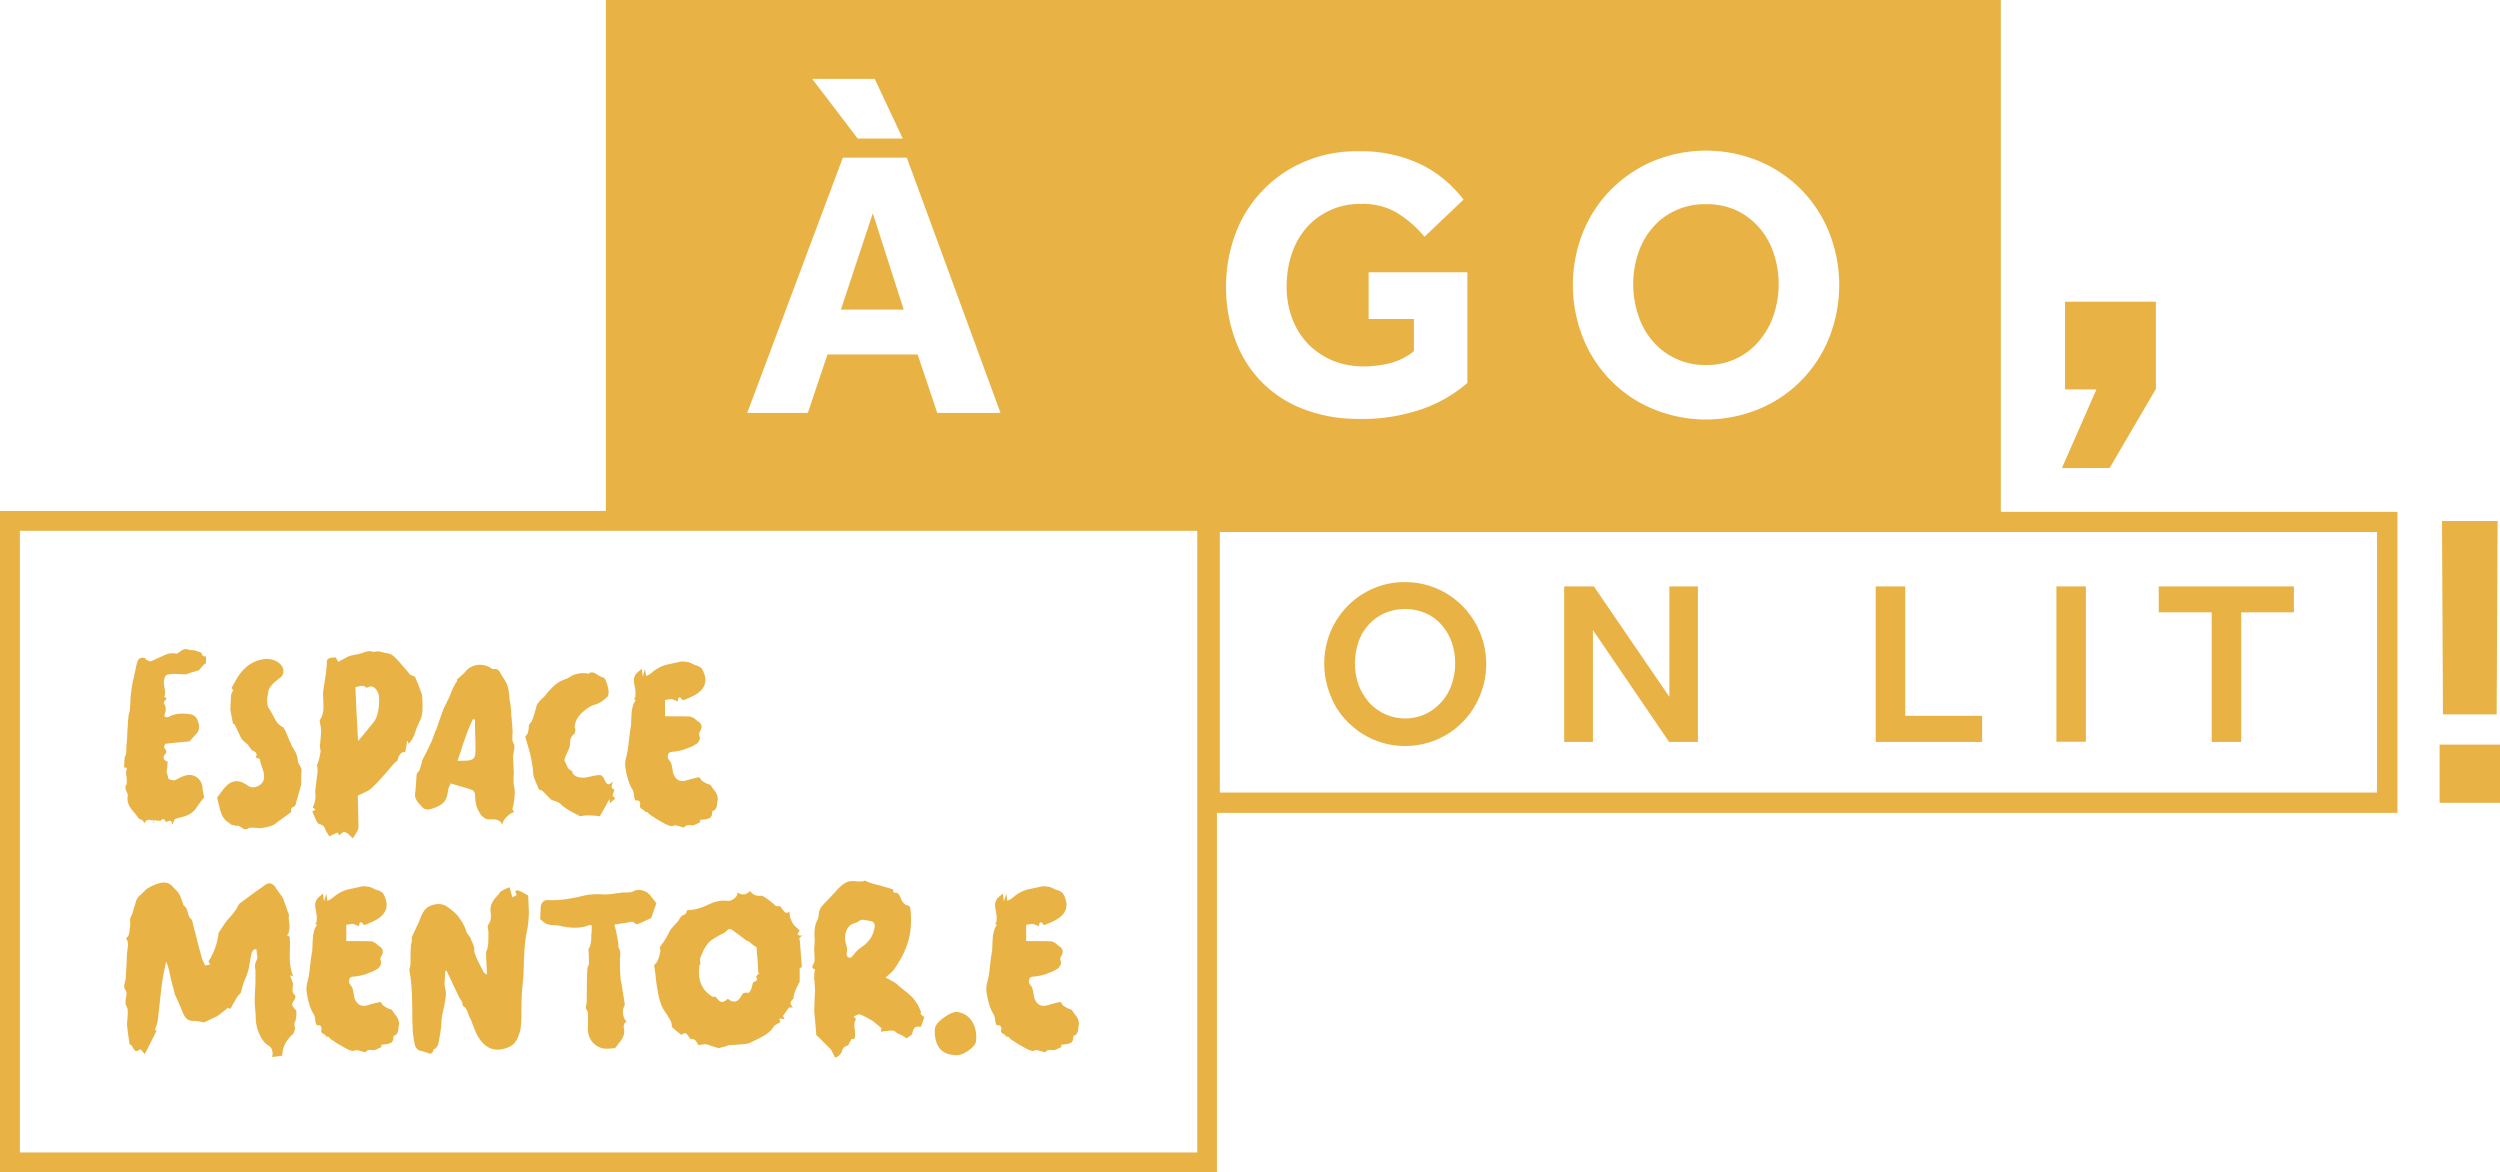
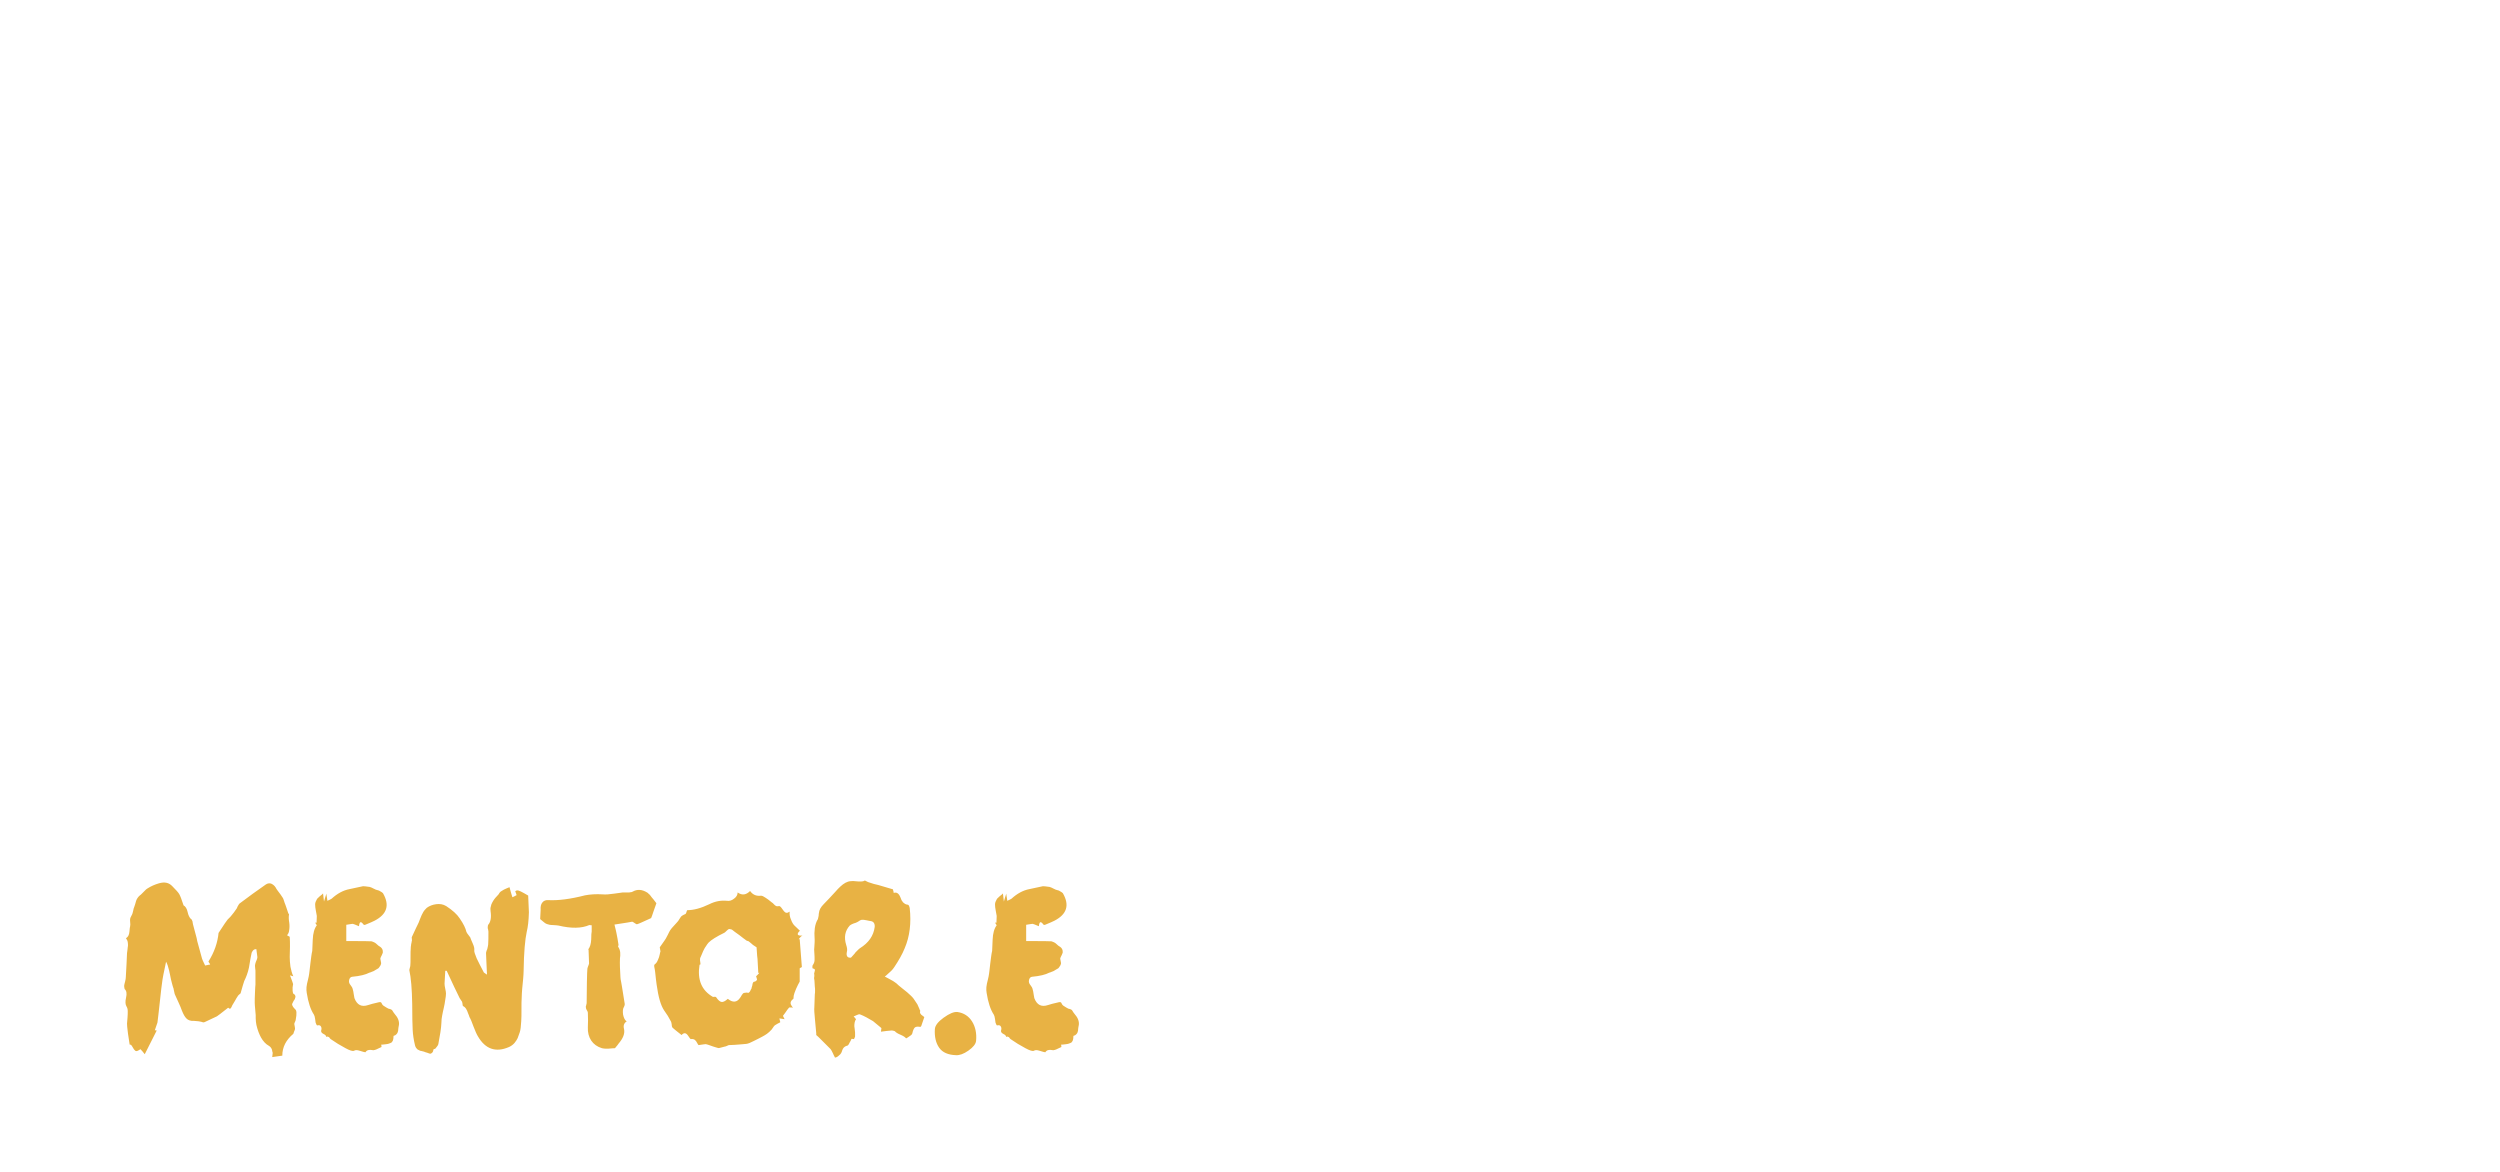
<svg xmlns="http://www.w3.org/2000/svg" id="Calque_1" x="0" y="0" viewBox="0 0 1043.2 489.2" style="enable-background:new 0 0 1043.2 489.2" xml:space="preserve">
  <style>.st0{fill:#e8b244}.st1{enable-background:new}</style>
-   <path class="st0" d="m364.2 89-13.3 40.2h26.2z" />
-   <path class="st0" d="M834.9 0H252.8v213.2H0v276h507.8v-150h492.6V213.6H834.9V0zM660.6 96.8c5.4-13.4 16-24 29.3-29.6 14.1-5.8 29.9-5.8 44 0 13.3 5.5 23.9 16.2 29.3 29.6 5.7 14.2 5.7 30.1 0 44.3-5.4 13.4-15.9 24.1-29.3 29.6-14.1 5.8-29.9 5.8-44 0-13.4-5.5-23.9-16.2-29.3-29.6a59.52 59.52 0 0 1 0-44.3zm-144.9.3c5.1-13.4 15.6-24.2 28.8-29.7 7.1-3 14.7-4.4 22.4-4.3 8.8-.2 17.6 1.6 25.6 5.3 7.2 3.4 13.4 8.6 18.2 14.9l-16.3 15.5c-3.2-3.9-7-7.2-11.3-9.9-4.6-2.7-9.8-4-15.1-3.8-4.5-.1-9 .8-13.1 2.7-3.7 1.7-7.1 4.2-9.8 7.3-2.7 3.2-4.8 6.9-6.1 10.9-1.4 4.3-2.1 8.7-2.1 13.2-.1 4.7.7 9.5 2.4 13.9 1.5 4 3.8 7.6 6.7 10.6 2.9 2.9 6.4 5.2 10.2 6.8 4 1.6 8.4 2.4 12.7 2.4 4 0 7.9-.5 11.7-1.5 3.4-1 6.7-2.6 9.4-4.9v-13.4h-18.9v-19.5h41.2v46.2c-5.7 4.9-12.3 8.7-19.5 11.1-8.2 2.7-16.8 4.1-25.4 3.9-8 .1-16-1.2-23.5-4.1-6.6-2.5-12.6-6.4-17.5-11.4s-8.6-11-11-17.6c-2.6-7.2-3.9-14.8-3.8-22.5 0-7.5 1.4-15 4.1-22.1zM365 32.9l11.7 24.9h-18.8l-19-24.9H365zm-13.3 32.9h26.7l39.1 106.5h-26.4l-8.2-24.4h-37.6l-8.2 24.4h-25.3l39.9-106.5zm147.8 415.1H8.3V221.5h491.3v259.4zM991.9 222v108.7H509V222h482.9z" />
-   <path class="st0" d="M689.6 142.3c2.6 3.1 5.9 5.6 9.6 7.3 4 1.9 8.3 2.8 12.7 2.7 8.5.2 16.7-3.5 22.2-10.1 2.7-3.2 4.7-6.8 6-10.7 2.8-8.4 2.8-17.5 0-25.9-1.3-3.9-3.3-7.5-6-10.6-2.6-3-5.9-5.5-9.5-7.2-4-1.8-8.3-2.7-12.7-2.6-4.4-.1-8.7.8-12.7 2.6-3.7 1.7-7 4.1-9.6 7.2-2.7 3.1-4.7 6.7-6 10.6-2.8 8.4-2.8 17.5 0 25.9 1.3 4 3.3 7.7 6 10.8zM562.4 301.3c3.1 3.1 6.7 5.6 10.7 7.3 8.5 3.6 18 3.6 26.5 0 4-1.7 7.7-4.2 10.7-7.3 3.1-3.1 5.5-6.8 7.2-10.9 5.4-12.8 2.5-27.6-7.2-37.5-3.1-3.1-6.7-5.6-10.7-7.3-4.2-1.8-8.7-2.7-13.2-2.7-9-.1-17.7 3.5-24 9.9-3.1 3.1-5.5 6.8-7.2 10.8-3.5 8.5-3.5 18.1 0 26.6 1.6 4.3 4.1 8 7.2 11.1zm4.4-33.3c.9-2.7 2.3-5.1 4.2-7.2 1.8-2.1 4.1-3.7 6.6-4.9 5.6-2.4 11.8-2.4 17.4 0 2.5 1.1 4.8 2.8 6.6 4.9 1.8 2.1 3.3 4.6 4.2 7.2 1.9 5.7 1.9 11.9 0 17.5-.9 2.7-2.3 5.2-4.2 7.3-7.3 8.5-20.1 9.4-28.6 2-.7-.6-1.4-1.3-2-2-1.8-2.2-3.3-4.6-4.2-7.3-1.9-5.6-1.9-11.8 0-17.5zM664.7 262.9l31.8 46.7h12v-64.9h-11.9v46.1l-31.5-46.1h-12.4v64.9h12zM827.1 298.7H795v-54h-12.3v64.9h44.4zM858.1 244.7h12.3v64.8h-12.3zM922.9 309.6h12.3v-54.1h22v-10.8h-56.4v10.8h22.1zM880.3 195.3l19.3-33v-36.4h-37.9v36.6h13.1l-14.4 32.8zM1041.8 298.1l.4-80.7H1019l.4 80.7zM1018 310.7h25.3V335H1018z" />
  <g class="st1">
-     <path class="st0" d="M85.9 276.9v.1l-.1-.1c-.3.1-.6.3-.8.4h-.1.2c-1 1.1-1.7 1.9-2.1 2.4.1-.1.1-.2.2-.3-.1.1-.2.3-.2.3-2.4.7-3.7 1.1-4.1 1.2l-1 .4.1.1c-3.2-.1-5-.2-5.4-.2-.2 0-.6 0-1 .1-.5.1-.8.1-1 .1-.7 0-1.2.2-1.5.6-.3.4-.5 1-.7 2-.1.7 0 1.8.3 3.4.3 1.6.2 2.8-.2 3.4.6.2.9.4.9.7s-.2.5-.5.8c-.3.3-.5.5-.5.7-.1.3-.1.6.1.8.8.9.9 2.3.2 4.3-.1.5-.1.9.1 1 .2.2.5.2 1 .2.3-.1.7-.2 1.1-.4 2.4-1.2 5.3-1.4 8.7-.8 1.5.2 2.5 1.3 3.1 3.1.6 1.9.5 3.4-.5 4.7-.3.3-1.3 1.4-3.1 3.4-.1.1-.2.1-.4.1-2.2.2-3.6.4-4.3.4-3.2.3-5 .5-5.4.6-.1 0-.3.3-.4.8s-.1.9.1 1c.4.6.7 1 .7 1.4s-.2.8-.7 1.4c-.4.4-.5.8-.4 1.4.1.6.5 1 1.3 1.3.1 0 .2.1.3.2.1.1.1.2.1.2-.1.4-.2.9-.2 1.5 0 .7 0 1.1-.1 1.3-.2.6-.2 1.3.1 2.2.3.8.4 1.4.4 1.7 0 .2.6.5 1.9.8.1.1.5 0 1.2-.1l.1-.1c-.1.1-.1.1-.2.1 1-.5 1.9-1 2.5-1.3h.1-.1c1.3-.4 1.9-.7 2-.7 2-.4 3.6.1 5 1.3 1.3 1.3 1.9 2.9 1.9 4.9 0 .1.2 1.1.6 3.2v-.1.1H85c-1.3 1.7-2.2 2.9-2.8 3.8l-.1.1v.1c-1.3 2-3.2 3.3-6 4-1.4.3-2.4.6-3.1.9-.1.1-.4.6-.7 1.4-.1 0-.1.3-.2.9-.4-.4-.5-.6-.4-.6 0-.6-.2-.9-.7-1-.4-.1-.7 0-.9.2-.4.2-.7.3-.8.3-.1 0-.2-.2-.4-.5-.1-.3-.3-.5-.3-.6H68h.1c-.1 0-.3 0-.3-.1-.1.1-.5.4-1 .8l.1-.1-.1.1v-.1c-.3 0-.7 0-1.3-.1-.6 0-.9-.1-1.2-.1l-.1.1v-.1h.1c-.3.1-.8 0-1.4-.1-.7-.1-1.2-.1-1.6.1-.4.2-.8.6-1 1.3-.3-.6-.5-1-.7-1.1h-.1.2c-.1-.1-.4-.3-.6-.4-.3-.1-.5-.3-.7-.3-.2-.1-.4-.2-.6-.4-.2-.2-.3-.3-.4-.5-.2-.4-.8-1.2-1.9-2.4-1-1.2-1.7-2.3-2-3.3-.3-1-.4-2-.2-3.2.1-.4-.1-.9-.4-1.5-.7-1.3-.8-2.4-.1-3.2.1-.1.1-.9.1-2.3 0-.1 0-.4-.1-.7 0-.3-.1-.6-.1-.8 0-.2-.1-.5-.1-.7v-.7c0-.1.1-.3.2-.8s.1-.7 0-.9c-.1-.1-.5-.2-1-.1v-1c.1-1.5.2-2.4.2-2.8 0-.1 0-.1-.1-.2v-.1c.4-.5.6-1.1.7-1.8.1-.7.1-1.3.1-1.9 0-.6 0-1.2.1-1.9s.2-1.9.3-3.9c0-.6 0-1.4.1-2.4s.1-1.9.2-2.8c0-.8.1-1.6.2-2.4 0-.4.1-.9.3-1.6.2-.7.3-1.2.3-1.5.1-.7.1-1.7.2-3 0-1.3.1-2.4.2-3.1.1-1.3.4-3.2.8-5.6.1-.1.4-1.4.9-3.8.5-2.5.8-3.8.9-4 .4-1.8 1.6-2.4 3.5-1.9-.1.1-.1.3-.1.4v-.1.1c.7.4 1.1.6 1.2.7l1.1.3c.4-.2 1.5-.7 3.2-1.5 1.7-.8 3-1.3 4-1.7.3-.1.6-.1 1-.2h1.3c.5 0 .8.1 1 .1.1 0 .1 0 .2.1v.1-.2c.1 0 .1 0 .1.1.3-.1.7-.4 1.1-.7.4-.3.8-.5 1-.7.3-.2.6-.3 1.2-.5.5-.1 1-.1 1.4.1.1.1.9.2 2.5.4v-.1h.4v.1c1.1.4 2 .7 2.6.9l.1.1c.2.6.4.9.4.9-.1 0-.1 0-.1-.1v.1l.3.3c.1.1.3.2.3.2.2.1.6.1 1 .1.2 1.4 0 2.2 0 3zM53 316.3l.1-.2H53v.2zm5.8 26.6v-.1l.1.1-.1.1v-.1zm1.9-67.9c-.1-.1-.1-.2-.2-.3.1.1.2.2.2.3zm1.7 66.9-.1-.2H62l.1.2h.3zm1.3-.5h.1l-.1-.1v.1zm.4 1.9-.4-.1.3-.3.3-.3c0 .3-.1.6-.2.7zm.9-1.7.1-.1-.1-.1v.2zm13.1-60.2c-.1 0-.1 0-.1.1l-.1-.1h.2zm3.1-10.1c.1.1.1.3.2.4H81c.1 0 .2-.1.2-.4zm2 7.8h.1-.1zm2-4.6v-.1h-.1l.1.1zm.2 2.1c.1.1.1.1.2.1h.2c-.1-.1-.1-.1-.2-.1h-.2zM125.8 320.9c.1 0 0 .8-.1 2.3v4.1c-.1.4-.7 2.6-1.9 6.8-.1.1-.1.3-.2.6s-.1.5-.1.7c-.3.7-.5 1-.6 1.1-1.4.4-1.8 1.2-1.3 2.3-1.8 1.3-2.8 2-2.9 2.1-2 1.4-3.2 2.3-3.5 2.6-1.1 1-3.1 1.6-5.9 2-.4.1-1.5.1-3.1-.1-1.7-.1-2.6 0-2.8.4-.8.4-1.7.3-2.5-.4-.9-.7-1.6-1-2.1-.8-.1.1-.4 0-.7-.1-.3-.1-.5-.2-.7-.2-.2 0-.4 0-.6-.1-.2 0-.3-.1-.4-.2-.1-.1-.2-.2-.4-.3-.1-.1-.3-.2-.4-.3s-.2-.2-.4-.3c-1.5-.9-2.6-2.5-3.3-4.9 0-.1 0-.1-.1-.2-.1 0-.1-.1-.1-.1s0-.1.1-.3c-.6-2.2-.9-3.5-1-3.8l-.2-1c.3-.4.8-1 1.5-2s1.3-1.7 1.9-2.4c.6-.6 1.1-1.1 1.7-1.5 2.3-1.5 4.8-1.2 7.5.8 1.4 1 2.9 1.1 4.5.3s2.5-2.1 2.5-3.8c.1-1-.2-2.2-.8-3.9-.6-1.6-.9-2.8-1-3.6l-1.7-.6c.7-1.3.4-2.2-1.1-2.8-.4-.1-.8-.6-1.3-1.3-.5-.7-.8-1.2-.9-1.3-.3-.2-.7-.6-1.2-1-.5-.5-.8-.8-1-.9-.3-.3-.6-.7-.8-1.2-.1-.3-.5-1.1-1.1-2.4-.6-1.3-1.1-2.3-1.4-2.9l-.7-.4c-.7-3.6-1.1-5.5-1.1-5.7 0-.4.1-2.4.3-6 0-.3.1-.7.4-1.2.3-.5.4-.8.4-1s-.2-.5-.6-.9c1.5-2.7 2.4-4.2 2.4-4.3 2.9-4.6 6.6-7.2 11.3-7.8 1.8-.2 3.4.1 5 .9 1.5.8 2.5 1.9 2.8 3.1.4 1.6 0 2.9-1.2 3.8-2.1 1.5-3.5 2.9-4.4 4.2-.4.6-.7 2.1-1 4.4-.1 1 0 2.1.2 3.3 0 .1.3.6.9 1.5.2.3.7 1.1 1.4 2.5s1.3 2.4 1.9 3.1c.6.7 1.4 1.3 2.3 1.7.1.2.3.6.6 1s.4.8.5 1c1.3 3.2 2.1 4.9 2.2 5.1.1.4.4.9.9 1.7.4.7.8 1.3 1 1.7.2.4.4 1 .6 1.7.2.7.3 1.4.3 2 0 .3.1.6.3.9.2.3.4.7.6 1 .3.7.5 1 .6 1.3zM176.2 291.1c.1 1.5.2 3.2.1 5.1-.1 2-.5 3.6-1.3 5-.3.6-.6 1.4-1 2.3-.4 1-.7 1.8-.9 2.5-.2.7-.6 1.5-1 2.3-.5.8-1 1.5-1.7 2.1 0-.1 0-.3-.1-.6s-.1-.4-.1-.5c-.1 0-.2 0-.3-.1-.1.5-.2 1.3-.4 2.3-.2 1-.3 1.8-.4 2.3-1.6-.1-2.7 1-3.2 3.4 0 .1-.2.3-.5.6-.3.2-.5.4-.6.4-.5.5-1.1 1.2-1.8 2s-1.3 1.6-2 2.4c-.7.7-1.3 1.4-1.8 2-2.1 2.4-3.8 4-4.9 4.9-.4.3-.9.6-1.4.8-.5.3-1.2.6-1.9.9-.8.3-1.3.6-1.7.8.2 7.7.3 12.1.3 13.1-.1.5-.2 1-.4 1.5s-.6 1-1 1.7-.8 1.2-1 1.5c-1.3-1.2-1.9-1.8-2-1.9-.1-.1-.6-.4-1.7-.9-.1.1-.4.3-.9.7-.4.4-.8.6-1 .8-.1-.1-.3-.5-.8-1.1-.2.1-.5.2-.9.4l-1.2.6c-.4.2-.9.4-1.3.6-.7-1.2-1.1-1.8-1.2-1.9 0-.1-.1-.3-.3-.7-.2-.3-.3-.6-.3-.7 0-.1-.1-.3-.3-.6-.2-.3-.4-.4-.6-.6-.2-.1-.4-.2-.7-.4-.3-.1-.5-.3-.8-.3-.2 0-.4-.1-.6-.3-.1-.2-.3-.6-.6-1-.2-.5-.3-.8-.3-.8-.1-.1-.6-1.2-1.4-3.1.3-.1.7-.4 1.3-.8-.1-.1-.3-.2-.4-.3-.1-.1-.2-.2-.4-.3-.1-.1-.3-.2-.3-.3.9-1.8 1.3-3.5 1.1-5.1-.1-1-.1-2 .1-3 .1-1.1.3-2.2.4-3.5.2-1.3.3-2.3.4-3 .1-.1 0-1.1-.2-3.2.2-.2.6-1.2 1-3s.6-2.9.4-3.4c-.2-.5-.3-1.2-.2-2 .1-.4.2-1.4.3-2.8.1-1.4.2-2.5.2-3.3 0-.4-.1-1.2-.4-2.5-.3-1.3-.2-2 .1-2 .7-1.1 1-2.3 1.2-3.5.1-1.3.1-2.6 0-4.2-.1-1.5-.1-2.8-.1-3.6.1-.8.4-2.8.9-5.9.5-3.1.7-5.5.7-7.2 0-.4.5-.8 1.4-1.2.1 0 .9-.1 2.2-.2.2.2.6.8 1.1 1.9 2.6-1.4 3.9-2.1 4.1-2.2.7-.3 1.7-.6 3-.8s2.1-.4 2.3-.5c.3-.1.7-.2 1.2-.4s.9-.3 1.1-.4c.6-.1 1.1-.2 1.7-.2.1 0 .3.1.6.2s.5.1.6.1c1-.1 1.7-.2 2.1-.2.4 0 1.1.2 1.9.4.8.2 1.5.4 1.9.4 1.2.1 2.4.8 3.5 2 .9.9 2 2.1 3.4 3.8 1.4 1.6 2.3 2.6 2.6 3.1.1.1.8.4 2.1.9.1.4.5 1.3 1 2.5.6 1.3 1 2.4 1.3 3.5.5.7.7 1.7.7 2.7zm-20 9.9c1.4-2.1 2.1-5.4 2-9.7 0-1.3-.4-2.4-1.1-3.4-.7-1-1.5-1.5-2.4-1.5-.1 0-.4.1-.7.2s-.6.2-.8.3c-.2.1-.4.1-.4 0-.4-.4-.9-.7-1.4-.7-.5 0-1.1 0-1.7.2-.6.2-1.1.3-1.4.3.1 3.9.5 11.4 1.1 22.5 1.5-1.8 2.4-2.7 2.4-2.8 2.6-3.2 4.1-5 4.4-5.4zM213.8 337.6l.7 1.3c-.7.1-1.3.5-2 1s-1.3 1.2-1.9 1.9c-.6.8-.9 1.6-1 2.4-.3-.7-.7-1.3-1.2-1.6-.5-.3-.9-.5-1.3-.6-.3 0-.9-.1-1.6-.1h-1.4c-.4 0-.7 0-1-.1-.3-.1-.5-.2-.7-.3-.2-.1-.4-.3-.7-.5-.3-.2-.4-.4-.6-.5s-.3-.3-.5-.6-.4-.5-.4-.6c0-.1-.3-.5-.7-1.3-.7-1.2-1.2-3.3-1.3-6.3 0-.2 0-.4-.1-.7-.1-.2-.1-.4-.2-.5 0-.1-.1-.2-.3-.4l-.3-.3c-.1-.1-.2-.1-.5-.2s-.4-.1-.4-.2c0 0-.4-.1-.9-.3-.5-.1-3-.9-7.5-2.2 0 .1-.1.4-.3.8-.2.4-.4.8-.5 1.2-.1.4-.3.8-.3 1.2-.1 1.8-.7 3.3-1.5 4.4-.9 1.1-2.2 1.9-4.1 2.6-1 .4-2 .7-2.9.7-.9 0-1.7-.4-2.3-1.1-.1-.2-.4-.5-.6-.7l-.6-.6c-.1-.1-.3-.4-.6-.7-.2-.3-.4-.6-.5-.8s-.2-.5-.4-.8c-.1-.3-.2-.6-.2-.9v-1c.1-1 .3-2.4.4-4.2.1-1.9.2-3.2.3-4 0-.2.2-.5.5-.8.3-.3.5-.5.6-.7.1-.4.5-1.6 1.1-3.5 0-.1 0-.2-.1-.3 0-.1 0-.2.1-.2.1-.3.7-1.4 1.7-3.4s1.7-3.5 2.2-4.5c.2-.5.5-1.2.8-2.1s.5-1.4.6-1.7c.1-.2.2-.5.4-.9s.4-.7.4-.9c.1-.4.6-1.7 1.3-3.8.7-2.1 1.3-3.6 1.7-4.7.2-.4.5-.9.7-1.4.3-.5.5-1 .7-1.4.2-.4.4-.9.7-1.4.3-.5.5-1 .6-1.4.9-2.5 1.8-4.4 2.8-5.6.1-.2.1-.4-.1-.7 2.1-1.8 3.2-2.8 3.3-3 1.4-1.8 3.1-2.8 5.2-3.1 2.1-.3 4 .1 6 1.4.4.3.6.4.8.3.4-.1.8-.1 1.2 0 .3.1.6.2.9.5.3.3.5.5.6.7.1.2.3.5.5.9s.3.7.5.9c1.3 1.9 2 3.3 2.2 4.1.1.5.3 1.1.4 1.7.1.6.2 1.3.3 2.2.1.8.1 1.4.1 1.9.1.2.2.6.3 1.2.1.6.2 1.1.2 1.4.1.6.1 1.5.2 2.6 0 1.2.1 2.1.2 2.6 0 .5.1 1.4.2 2.5.1 1.2.2 2.1.2 2.6 0 .4 0 .9-.1 1.7v1.9c0 .6.2 1 .4 1.5.5.4.6 1.5.3 3-.3 1.6-.5 2.6-.4 2.9 0 .4.1 2.5.3 6.3 0 .4 0 1.1-.1 2.1v2.5c0 .7.2 1.4.4 2 .2 2.2.1 5.1-.9 8.7zm-19-20.2c1.3-.1 2.2-.4 2.8-.9.5-.6.8-1.5.8-2.8v-3.1c0-1.1 0-2.3-.1-3.6 0-1.3-.1-2.4-.1-3.1v-3.5c-.1-.1-.2-.1-.4-.2-.2 0-.3-.1-.4-.2-.5 1-1 2.1-1.5 3.3-.5 1.1-1 2.3-1.4 3.6-.5 1.3-.9 2.4-1.2 3.3-.3 1-.7 2.2-1.2 3.8-.5 1.5-.9 2.7-1.2 3.5 2.5-.1 3.8-.1 3.9-.1zM255.6 331.9c.6.7 1 1.2 1.1 1.3-.1.1-.5.4-1 .9-.5.4-.9.8-1.2 1.1l-.2-1.8c-1.3 2.4-2.6 4.8-4 7.2-3.5-.5-6.2-.5-8.2 0-2.6-1.3-4-2.1-4.2-2.2-.7-.4-1.7-1-3-2-.1-.1-.4-.3-.6-.6-.3-.2-.5-.4-.7-.6-.2-.1-.4-.3-.7-.4-.3-.1-.6-.3-.9-.4l-.9-.3c-.5-.1-1-.3-1.4-.7l-1.5-1.5c-.6-.6-1-1.1-1.3-1.4-.7-.7-1.4-1-2-1-1.4-3.3-2.1-5.1-2.2-5.4-.1-.6-.3-1.4-.3-2.4-.1-1-.1-1.7-.2-2-.4-2.3-.7-4.2-1.1-5.7-.2-.8-.6-1.9-1-3.4s-.7-2.4-.8-2.6c-.1-.4-.1-.7 0-.8.4-.4.8-.9.9-1.3.2-.4.3-1.1.4-1.9.1-.8.1-1.3.1-1.5.1-.2.3-.5.6-.8.3-.3.5-.6.6-.7.6-1.6.9-2.5.9-2.5.4-1.4.7-2.3.8-2.8.1-.7.3-1.4.7-2 .4-.6.9-1.2 1.6-1.9.7-.7 1.2-1.1 1.5-1.4.7-1 1.3-1.7 1.8-2.2.4-.5 1-1.1 1.8-1.9.8-.7 1.6-1.3 2.4-1.8.8-.4 1.7-.8 2.5-1.1.4-.1.7-.2 1-.4.3-.2.7-.4 1.2-.7.5-.3.9-.5 1.2-.7 1.5-.4 2.3-.6 2.4-.6.4-.1 1.4-.1 2.9-.1.1.1.2.1.5.2s.4.1.5 0c.5-.4 1.1-.6 1.7-.5.6.1 1.1.3 1.5.6.4.3.8.6 1.4.9s1 .5 1.5.6c.7.1 1.3 1.4 2 4.1.4 1.9.4 3.2-.2 3.9-1.8 1.8-3.7 3-5.5 3.4-1.3.3-2.9 1.3-4.7 2.9-2 1.7-3.2 3.7-3.5 6-.1.1-.1.4.1.7.1.3.2.5.2.7-.1 1-.2 1.5-.3 1.7-1.3.9-2 2.2-1.9 4 0 .6-.1 1.2-.3 1.8-.2.6-.5 1.3-.9 2.1s-.6 1.4-.8 1.8c-.3.9-.4 1.4-.3 1.7.1.2.4.7.7 1.5.3.8.7 1.4 1 1.8.3.4.8.7 1.3.9.1 0 .1.1.2.2 0 .1.1.3.1.5s.1.3.2.4c.4.7 1.2 1.3 2.4 1.5 1.3.3 2.5.3 3.6 0 2.5-.6 4.3-.9 5.3-.9.3 0 .6.2 1 .6.4.4.7.8.8 1.3.6 1.3 1.1 1.9 1.5 2 .4.1 1.1-.3 2.1-1.2-.1.1-.2.5-.3.9-.1.5-.2.8-.3 1 0 .2 0 .5.2.8.2.3.5.6 1 .8l-.8 2.3zM296.8 328c.1.3.6.9 1.2 1.7.7.8 1.1 1.6 1.3 2.3s.3 1.4.1 2.3c-.1.2-.1.6-.2 1.2 0 .6-.1 1-.2 1.3-.1.3-.2.6-.5.9-.3.3-.6.6-1.2.7-.1.1-.1.2-.1.4 0 .7-.1 1.2-.3 1.7-.2.4-.5.8-.9.9-.4.2-.8.3-1.1.4-.3.1-.8.1-1.4.2-.6.1-1.1.1-1.4.1l.1 1c-.3.1-.7.3-1.3.6-.6.3-1 .5-1.4.6-.4.1-.8.2-1 .1-1.5-.3-2.5 0-3 .9-.3 0-1-.2-2.3-.6-1.2-.4-2-.4-2.5 0-.5.2-1.7-.1-3.5-1.1-2.4-1.3-4.2-2.4-5.6-3.4-.1-.1-.3-.2-.6-.4s-.4-.4-.5-.6c-.1-.1-.3-.3-.6-.4-.3-.1-.5-.1-.8.1.1-.4-.3-.9-1.2-1.3-.8-.4-1.1-1-.8-1.7.1-.4.1-.9-.2-1.4-.3-.5-.8-.6-1.6-.4-.2-.3-.4-.5-.4-.7-.1-.2-.1-.3-.2-.5 0-.1-.1-.7-.2-1.5s-.3-1.5-.5-1.8c-1.4-2.1-2.4-5.2-3-9.1-.1-.7-.2-1.5-.1-2.4.1-.9.3-1.9.6-3s.4-1.9.5-2.5c.1-.4.2-1.8.5-4.2.3-2.4.5-4.2.8-5.4 0-.3.1-1.8.2-4.6s.7-4.8 1.7-6.1l-.7-1.1h.6c.1-1.8.1-2.7.1-2.8-.1-.4-.2-1.2-.4-2.2-.2-1-.3-1.9-.3-2.6 0-.7.3-1.4.7-2.1.1-.2.3-.5.6-.7.3-.3.6-.6 1-.9.4-.3.8-.6 1-.9.1.8.2 2 .4 3.4.1-.5.5-1.6 1-3.3 0 .4.1.9.2 1.5s.2 1.1.2 1.5c1.1-.5 1.7-.8 1.8-.9 2.3-2.1 4.8-3.5 7.5-4 .4-.1 1.4-.3 2.8-.6s2.3-.5 2.8-.6c.5 0 1.4.1 2.8.3.3.1.6.2.8.3.3.1.5.3.8.4.3.1.6.3.8.4.1 0 .2 0 .3.1.1 0 .3.1.4.1.1 0 .2.1.3.1s.2.1.4.1c1 .5 1.5.9 1.7 1.1 2.9 5 1.7 8.8-3.5 11.5-.7.4-2 .9-3.9 1.7-.3.1-.5.1-.7-.1-1.1-1.5-1.7-1.3-1.9.7-1.6-.7-2.5-1-2.6-1s-1 .1-2.7.4v6.8c6.3 0 9.9 0 10.6.1.3.1.6.2 1 .4s.7.4.9.6c.2.2.5.4.9.8.4.3.7.5.9.6.5.4.8.9.9 1.4.1.5.1 1-.1 1.3-.1.4-.4.9-.7 1.5-.1.3-.2.5-.2.6.1.7.2 1.2.3 1.6.1.4 0 .8-.2 1.2-.3.4-.5.7-.6.9-.1.2-.4.5-.9.7-.4.3-.8.4-1 .6s-.6.3-1.1.5c-.5.2-.9.4-1.1.4-1.5.8-3.9 1.4-7.2 1.7-.6.1-1 .5-1.2 1.3-.2.8 0 1.5.6 2.2.4.5.8 1.1.9 1.7.2.6.3 1.3.4 2 .1.7.2 1.3.3 1.7 1.1 2.9 3 3.8 5.7 2.9.8-.3 2.4-.7 4.6-1.2.5-.1.8 0 1 .3.2.6.6 1.1 1.2 1.4.6.4 1.1.7 1.7 1 1.1.2 1.5.5 1.7.9z" />
-   </g>
+     </g>
  <g class="st1">
-     <path class="st0" d="M123.1 421.1c.7.4.8 1.8.3 4.4 0 .2-.1.5-.3.9-.2.4-.3.7-.3.9s.1.6.2 1.1c.1.4.1.8.1 1 0 .2-.2.6-.4 1.1-.2.5-.3.8-.3.9-3 2.5-4.6 5.5-4.6 9.1-1.5.2-2.9.4-4.2.6.1-1.1.2-1.7.2-1.8-.1-.1-.1-.3-.2-.7-.1-.4-.1-.7-.2-.8 0-.1-.2-.4-.4-.7-.2-.3-.5-.5-.8-.7-1.3-.7-2.4-1.9-3.3-3.5-.7-1.3-1.4-3-1.9-5.2-.1-.4-.1-.8-.2-1.3 0-.5-.1-1-.1-1.5v-1.3c0-.4-.1-1.1-.2-2.3-.1-1.2-.2-2.2-.2-2.8 0-1 0-2.4.1-4.2.1-1.8.1-3 .2-3.5v-5.5c0-.2 0-.6-.1-1.1 0-.5-.1-.9-.1-1.2 0-.3.1-.7.2-1.1.1-.4.3-.9.5-1.3.2-.5.3-.9.3-1.2 0-.3-.1-.8-.2-1.6s-.2-1.3-.2-1.7c-.6-.1-1 .1-1.4.5-.3.4-.5.7-.6 1-.1.3-.2.8-.3 1.5-.1.5-.3 1.4-.5 2.8-.2 1.3-.4 2.5-.7 3.4-.3 1-.6 1.9-1 2.8-.4.7-.8 1.7-1.2 3.2-.4 1.5-.7 2.4-.8 2.8 0 .2-.1.4-.3.6-.2.1-.4.3-.6.5-.2.2-.4.4-.4.5-.3.4-.7 1.1-1.2 2-.5.9-.8 1.4-.9 1.5-.1.1-.2.3-.3.6-.1.3-.3.5-.3.6-.1.1-.2.2-.3.4-.1.1-.3.2-.4.1-.1-.1-.3-.2-.6-.4-2.9 2.3-4.5 3.5-4.7 3.6-.4.2-2.1 1-5.1 2.4-.2.1-.4.1-.7.1-.2-.1-.6-.2-1.1-.3-.5-.1-1-.2-1.4-.2-.4 0-.8-.1-1.2-.1-1.5.1-2.5-.3-3.2-1-.7-.7-1.3-1.8-1.9-3.3-.3-.9-.8-2.1-1.5-3.6s-1.2-2.6-1.5-3.3c-.1-.3-.1-.6-.2-.9-.1-.3-.1-.6-.2-.9 0-.3-.1-.6-.2-.8-.1-.4-.4-1.1-.6-2.1-.3-1-.4-1.7-.5-2.1-.1-.4-.2-.9-.3-1.5-.1-.6-.3-1.1-.3-1.4-.4-1.7-.8-2.9-1.3-3.8-1 4.7-1.5 7.2-1.5 7.5-.3 2.1-.7 5.2-1.1 9.2-.4 4-.8 6.9-1 8.7 0 .1-.4 1.1-1.1 3.2.1 0 .3 0 .8.1-1.5 3-3.2 6.3-5 9.9-.7-.9-1.3-1.6-1.8-2.1-1 .7-1.7 1-2.1.7-.4-.3-.8-.8-1.2-1.6-.4-.8-.8-1.1-1.2-1-.6-3.8-.9-5.9-.9-6.3-.1-.8-.2-1.7-.2-2.5 0-.5.1-1.3.2-2.4.1-1.1.1-2 .1-2.8 0-.8-.2-1.4-.5-1.9-.5-.8-.6-2-.2-3.7.4-1.7.2-2.9-.6-3.6-.1-.5-.2-1-.2-1.3 0-.4.2-1 .4-1.8s.3-1.4.3-1.9c.1-1.3.2-3.1.3-5.5.1-2.4.2-3.9.2-4.5.1-.4.1-.9.2-1.5.1-.7.1-1.2.2-1.6 0-.4 0-.9-.1-1.5s-.4-1.1-.7-1.5c0-.1 0-.2.1-.2.7-.4 1.2-1.3 1.3-2.6.1-1.3.2-2 .3-2.3.1-.4.1-1 0-1.9-.1-.9 0-1.5.3-2l.6-1.2c.1-.4.3-.9.4-1.5s.2-1 .4-1.4c.1-.2.2-.6.4-1.2s.3-1 .4-1.4.3-.7.6-1.2c.3-.4.6-.8 1-1.1.2-.1.4-.3.7-.6l.6-.6.6-.6.6-.6c.2-.2.4-.3.7-.5 1.4-.9 3-1.6 4.7-2.1 2.4-.7 4.2-.3 5.6 1.2 1.5 1.5 2.5 2.6 2.9 3.3.4.7 1 2.2 1.8 4.7.8.4 1.4 1.4 1.7 2.8.3 1.4.8 2.3 1.3 2.8.3.1.5.5.7 1 .1.8.3 1.7.6 2.7.3 1 .5 2 .8 3 .3 1 .5 1.9.6 2.6 1 3.5 1.6 6 2 7.3 0 .1.4 1.1 1.3 2.9 1-.2 1.7-.4 2.1-.4l-.3-.6c-.1-.1-.2-.3-.3-.4-.1-.1-.1-.3-.1-.3 2.4-3.8 3.8-7.8 4.2-11.9 2.2-3.4 3.5-5.3 3.8-5.6l.5-.5.6-.6c.2-.2.3-.4.5-.6.6-.7 1.3-1.6 2.1-2.8.1-.1.2-.3.3-.6s.2-.4.3-.6c.1-.1.2-.3.3-.5.1-.2.2-.3.4-.5 3.7-2.8 7.3-5.4 10.9-7.9.7-.5 1.5-.6 2.2-.4.7.3 1.4.8 1.9 1.6.2.4.5.9.9 1.4.4.5.8 1 1.2 1.6.4.6.7 1 1 1.5.1.1.3.8.7 2 .1.3.4.9.7 1.9.3 1 .6 1.8.8 2.4.2.2.3.4.3.4-.1.6-.1 1.2-.1 1.7 0 .6.1 1.1.2 1.8.1.6.1 1.2.1 1.8 0 .6-.1 1.1-.2 1.8-.1.6-.4 1.2-.8 1.7l1.1.6c.1 1.3.1 2.7.1 4.2s-.1 2.9-.1 4.2c0 1.3.1 2.6.3 4.1.3 1.4.6 2.8 1.2 4l-1.4-.4c.8 2.1 1.3 3.4 1.3 3.6 0 .1 0 .4-.1.7 0 .3-.1.6-.1.7v1c0 .4 0 .7.1 1 0 .3.1.6.3.7.2.1.4.3.5.4s.2.3.2.4c0 .2.1.3.1.4 0 .1 0 .2-.1.4s-.1.3-.1.4c0 .1-.1.2-.2.4s-.2.4-.3.4c0 .1-.1.2-.2.4l-.2.4c0 .1-.1.2-.2.4s-.1.4-.1.6c0 .1.1.3.2.5s.2.4.3.5c.3.4.5.6.7.8zM163.8 421.8c.1.3.6.9 1.2 1.7.7.8 1.1 1.6 1.3 2.3s.3 1.4.1 2.3c-.1.2-.1.6-.2 1.2 0 .6-.1 1-.2 1.3-.1.3-.2.6-.5.9-.3.3-.6.6-1.2.7-.1.1-.1.2-.1.4 0 .7-.1 1.2-.3 1.7-.2.4-.5.8-.9.9-.4.2-.8.3-1.1.4-.3.1-.8.1-1.4.2-.6.1-1.1.1-1.4.1l.1 1c-.3.1-.7.3-1.3.6-.6.3-1 .5-1.4.6-.4.1-.8.2-1 .1-1.5-.3-2.5 0-3 .9-.3 0-1-.2-2.3-.6-1.2-.4-2-.4-2.5 0-.5.2-1.7-.1-3.5-1.1-2.4-1.3-4.2-2.4-5.6-3.4-.1-.1-.3-.2-.6-.4s-.4-.4-.5-.6c-.1-.1-.3-.3-.6-.4-.3-.1-.5-.1-.8.1.1-.4-.3-.9-1.2-1.3-.8-.4-1.1-1-.8-1.7.1-.4.1-.9-.2-1.4-.3-.5-.8-.6-1.6-.4-.2-.3-.4-.5-.4-.7-.1-.2-.1-.3-.2-.5 0-.1-.1-.7-.2-1.5s-.3-1.5-.5-1.8c-1.4-2.1-2.4-5.2-3-9.1-.1-.7-.2-1.5-.1-2.4.1-.9.3-1.9.6-3s.4-1.9.5-2.5c.1-.4.2-1.8.5-4.2.3-2.4.5-4.2.8-5.4 0-.3.1-1.8.2-4.6s.7-4.8 1.7-6.1l-.7-1.1h.6c.1-1.8.1-2.7.1-2.8-.1-.4-.2-1.2-.4-2.2-.2-1-.3-1.9-.3-2.6 0-.7.3-1.4.7-2.1.1-.2.3-.5.6-.7.3-.3.6-.6 1-.9.4-.3.8-.6 1-.9.1.8.2 2 .4 3.4.1-.5.5-1.6 1-3.3 0 .4.1.9.2 1.5s.2 1.1.2 1.5c1.1-.5 1.7-.8 1.8-.9 2.3-2.1 4.8-3.5 7.5-4 .4-.1 1.4-.3 2.8-.6s2.3-.5 2.8-.6c.5 0 1.4.1 2.8.3.3.1.6.2.8.3.3.1.5.3.8.4.3.1.6.3.8.4.1 0 .2 0 .3.1.1 0 .3.1.4.1.1 0 .2.1.3.1s.2.1.4.1c1 .5 1.5.9 1.7 1.1 2.9 5 1.7 8.8-3.5 11.5-.7.4-2 .9-3.9 1.7-.3.1-.5.1-.7-.1-1.1-1.5-1.7-1.3-1.9.7-1.6-.7-2.5-1-2.6-1s-1 .1-2.7.4v6.8c6.3 0 9.9 0 10.6.1.3.1.6.2 1 .4s.7.4.9.6c.2.2.5.4.9.8.4.3.7.5.9.6.5.4.8.9.9 1.4.1.5.1 1-.1 1.3-.1.4-.4.9-.7 1.5-.1.3-.2.5-.2.6.1.7.2 1.2.3 1.6.1.4 0 .8-.2 1.2-.3.4-.5.7-.6.9-.1.2-.4.5-.9.7-.4.3-.8.4-1 .6s-.6.3-1.1.5c-.5.2-.9.4-1.1.4-1.5.8-3.9 1.4-7.2 1.7-.6.1-1 .5-1.2 1.3-.2.8 0 1.5.6 2.2.4.5.8 1.1.9 1.7.2.6.3 1.3.4 2 .1.7.2 1.3.3 1.7 1.1 2.9 3 3.8 5.7 2.9.8-.3 2.4-.7 4.6-1.2.5-.1.8 0 1 .3.2.6.6 1.1 1.2 1.4.6.4 1.1.7 1.7 1 1.1.2 1.5.5 1.7.9zM220.4 373.7c.2 4.3.3 6.7.3 7-.1 3.5-.4 6.1-.9 8.1-.7 3.2-1.2 8.6-1.3 16.2 0 1-.1 2.2-.2 3.5-.1 1.3-.3 2.7-.4 4.1-.1 1.4-.2 2.6-.2 3.6-.1 1.2-.1 2.8-.1 4.9 0 2.1 0 3.7-.1 5-.1 2.1-.3 3.7-.6 4.6-.4 1.1-.7 2-.9 2.5-.3.6-.7 1.3-1.3 2-.6.7-1.4 1.3-2.3 1.7-5.5 2.4-9.9.9-13-4.5-.5-.8-1.1-2.2-1.8-4-.7-1.9-1.2-3.2-1.7-4-.1-.4-.3-.9-.6-1.6-.2-.7-.5-1.3-.8-1.8-.3-.5-.7-.9-1.3-1.2-.1-.1-.2-.4-.2-.9-.1-.4-.1-.7-.2-.9-.1-.1-.4-.6-1-1.5-1.3-2.6-3.1-6.4-5.4-11.4h-.6c-.2 3.3-.3 5.1-.3 5.4 0 .5.1 1.2.3 2.1.2.9.3 1.5.3 2s-.1 1.6-.4 3.2c-.1.6-.2 1.5-.5 2.7-.3 1.2-.5 2.3-.7 3.3-.2 1-.3 1.9-.3 2.8-.1 2.5-.6 5.5-1.3 9.1-.1.4-.4.9-1.1 1.7-.1.1-.2.3-.5.3-.3.1-.4.1-.4.2-.1.7-.3 1.1-.6 1.4-.3.3-.6.4-.8.4-.2 0-.6-.2-1.2-.4s-.9-.3-1-.3c-.1-.1-.4-.2-.9-.3-.4-.1-.7-.2-.9-.2-.1 0-.4-.1-.7-.3-.3-.1-.6-.3-.7-.4-.1-.1-.3-.3-.5-.6s-.3-.6-.4-.9c-.6-2.4-.9-4.6-1-6.5-.1-2.1-.2-5.7-.2-10.9-.1-6.2-.5-10.9-1.2-14.1 0-.2.1-.5.2-.9s.2-.7.2-.8c.1-.8.1-2 .1-3.7 0-1.7 0-2.9.1-3.8 0-.3 0-.6.1-1 0-.4.1-.8.2-1.2.1-.4.1-.8.2-1 0-.1 0-.5-.1-1.3 1.5-3.3 2.4-5.1 2.5-5.3.2-.4.6-1.2 1-2.4.4-1.1.9-2.1 1.3-2.8.4-.7 1-1.3 1.5-1.8 1.1-.8 2.4-1.3 3.9-1.5 1.5-.2 2.9 0 4.2.8 2.6 1.7 4.5 3.4 5.6 5.1 1.6 2.3 2.5 4.2 2.8 5.6.1.3.4.8.9 1.4.6.7.9 1.2.9 1.5.1.3.4 1 .9 2.1s.7 2 .6 2.7c-.1.6.3 1.7 1 3.4.8 1.7 1.8 3.6 3 5.9l1.3.9c-.2-5.1-.4-8.1-.4-9.1 0-.1.1-.4.2-.8s.3-.6.3-.7c.2-1 .4-1.6.4-2 .1-1.5.1-3 .1-4.5v-.7c0-.3 0-.5-.1-.8 0-.3-.1-.6-.2-.8 0-.8.1-1.3.2-1.4 1-1.1 1.4-3 1-5.7-.1-.7-.1-1.3.1-1.9.1-.6.3-1.2.6-1.7.3-.6.6-1 .8-1.3.2-.3.6-.8 1.2-1.4.6-.6.9-1 1-1.3.2-.3.5-.6.9-.8.4-.2.7-.4 1-.6.3-.1.7-.3 1.1-.5.4-.2.8-.3 1.2-.5.1.5.3 1.2.6 2.2.3.9.5 1.6.6 2 .3-.1.9-.4 1.8-.9-.1-.1-.2-.4-.3-.8-.1-.4-.3-.6-.3-.8.1-.1.2-.1.3-.2.1-.1.2-.1.3-.1.7-.3 2.2.6 4.8 2.1zM272.6 375.2c.1.1.5.6 1.3 1.7-.3.8-.7 2-1.2 3.4-.5 1.5-.8 2.4-1 2.8-3.3 1.5-5.2 2.4-5.7 2.5-.1.1-.3.1-.5 0s-.4-.2-.5-.3c-.1-.1-.3-.2-.6-.4-.2-.1-.4-.3-.6-.3-.3.1-2.8.5-7.4 1.2.5 2.1.8 3.2.8 3.4.3 1.4.6 3.1.9 5.1 0 .1-.1.3-.2.7.5.7.8 1.5.9 2.4.1 1 0 1.8-.1 2.5-.1 2.2 0 4.9.2 7.9 0 .4.1 1.1.3 2 .2.9.3 1.5.3 1.7.5 3 .9 5.5 1.2 7.5 0 .3-.1.7-.3 1.1-.5.7-.6 1.8-.4 3.3.3 1.4.8 2.4 1.5 2.8-1.1.7-1.5 1.7-1.1 3.2.4 1.9-.4 3.9-2.3 6.1 0 .1-.5.7-1.5 1.9-.4 0-.9 0-1.7.1-.7.1-1.4.1-2 .1-.6 0-1.1-.1-1.7-.2-2-.6-3.5-1.7-4.5-3.2-1-1.5-1.5-3.4-1.4-5.5.1-1.8.1-3.9 0-6.1 0-.2-.1-.4-.2-.7-.1-.2-.3-.4-.4-.7-.1-.2-.2-.4-.2-.7-.1-.2-.1-.6.1-1 .1-.5.2-.8.2-.9 0-.2 0-3.1.1-8.7.1-3.2.1-5.1.2-5.6 0-.2.1-.5.2-.8.1-.3.2-.6.3-.8.1-.3.2-.5.2-.7 0-.7-.1-2.5-.2-5.6 0-.1 0-.1-.1-.2v-.1c.7-.9 1.1-2.2 1.2-4.1 0-1.8.1-2.9.2-3.3v-2.6l-1-.1c-3.2 1.4-7.5 1.5-12.9.2-.4-.1-1.2-.1-2.3-.2-1.1 0-1.9-.2-2.4-.4-.4-.1-.7-.3-1.1-.6-.4-.3-.7-.6-1.1-.9-.4-.3-.6-.5-.7-.6.1-2.5.2-3.8.2-3.9-.1-1.2.1-2.3.7-3 .6-.8 1.5-1.1 2.6-1 3.9.2 9-.4 15.2-2 2.1-.4 4.6-.6 7.5-.4 1.1.1 2.6 0 4.6-.3 2-.3 3.2-.4 3.6-.5h2.3c.3 0 .7 0 1-.1.4 0 .7-.1 1-.3 1.8-1 3.8-.9 5.9.4.2.1.5.3.7.6.3.2.5.4.7.7.2.2.4.5.6.8.2.2.4.5.6.7zM333.3 391.9h.4c.3 3.5.6 7.3.9 11.6-.1.1-.2.2-.5.3-.3.1-.4.3-.4.3v5.5c-.1.2-.4.7-.7 1.3s-.6 1.2-.8 1.7-.4 1-.7 1.8-.4 1.5-.4 2.3l-.4.4c-.2.2-.4.3-.4.4-.1.1-.2.3-.3.5s-.1.4-.1.7c0 .2.1.5.3.8.2.3.4.7.7 1-.3-.1-.6-.1-.8-.1h-.8c-.2.3-.5.6-.8 1-.3.4-.6.8-.9 1.3l-.9 1.2.7 1.4c-.3-.1-.7-.1-1.2-.2s-.8-.1-1-.1c.1.2.1.4.2.7 0 .2.1.5.2.8-.1.1-.3.3-.6.4s-.4.2-.6.3c-.1.1-.3.2-.5.3-.2.1-.4.2-.5.3-.1.1-.3.2-.4.4-.1.1-.3.3-.3.4-.4.7-1 1.4-1.7 2-.7.6-1.3 1.1-1.9 1.4-.6.3-1.3.8-2.4 1.3l-2.2 1.1c-1.3.7-2.3 1.1-3.1 1.2-.7.1-1.4.1-2.3.2-.8.1-1.7.1-2.6.2-.9 0-1.7.1-2.3.1-.1 0-.4.1-.8.3-.4.2-.7.3-.9.3-1.4.4-2.2.6-2.3.6-.3.1-.7 0-1.3-.2-.3-.1-.7-.2-1.3-.4-.6-.2-1.1-.4-1.7-.6-.5-.2-1-.3-1.4-.4-.1 0-1.1.1-3 .4-.1-.1-.4-.4-.6-.9-.3-.6-.6-1-1-1.3-.4-.3-1-.4-1.7-.3-.1 0-.4-.4-1-1.3-.9-1.4-1.8-1.5-2.8-.4-2.3-1.8-3.5-2.8-3.8-3.1-.1-.1-.3-.6-.3-1.2-.1-.7-.2-1.1-.3-1.3-.8-1.6-1.8-3.2-2.9-4.7-1.4-2.1-2.4-5.6-3.1-10.7-.1-.5-.2-1.3-.3-2.3-.1-1-.2-2-.3-2.8-.1-.8-.2-1.6-.4-2.4-.1-.4 0-.7.1-.9.4-.3.7-.6.9-.9.2-.3.4-.7.6-1.2.2-.4.3-.8.4-1 .1-.3.2-.7.3-1.2.1-.6.2-.9.3-1.2 0-.1-.1-.6-.3-1.7 1.6-2.3 2.5-3.5 2.5-3.6.2-.3.5-.9.9-1.7.4-.8.7-1.5 1-1.9.3-.4.8-1.1 1.6-1.9.8-.8 1.3-1.5 1.7-1.9.1-.1.2-.4.5-.8s.5-.7.6-.9c.1-.2.4-.4.7-.6.3-.2.6-.3 1-.5.1 0 .3-.1.4-.3.1-.2.2-.4.3-.8s.2-.5.3-.6c2.6 0 5.7-.8 9.2-2.5 2.4-1.2 4.9-1.7 7.5-1.4.9.1 1.8-.1 2.8-.9 1-.7 1.5-1.6 1.5-2.6 1.8 1.3 3.5 1.1 5.2-.6 1 1.4 2.3 2.1 4.1 2 .5-.1 1 0 1.5.3s1.2.7 2 1.3c.8.6 1.3 1 1.5 1.2.2.1.5.3.8.7.3.4.7.6 1 .8.3.1.7.1 1.2 0 .3-.1.8.4 1.4 1.3.1.1.2.2.3.4.1.2.3.4.3.4l.3.3c.1.1.3.2.4.3.1 0 .3.1.4.1.2 0 .4 0 .6-.1.2-.1.4-.2.7-.4-.1 1.2.1 2.3.6 3.4.4 1.1.9 1.9 1.4 2.4.5.5 1.3 1.3 2.3 2.2-.7.6-1 1.1-.9 1.5.1.4.7.6 2 .5-.6.2-1.1.8-1.6 1.5zm-16.9 13.8c0-.6-.1-2.4-.3-5.5-.1-.3-.2-1.9-.4-4.9-1-.7-1.5-1-1.5-1-.1-.1-.4-.3-.8-.7-.5-.4-.8-.6-1-.8-.1-.1-.3-.1-.6-.2-.2-.1-.4-.1-.4-.2-.6-.4-1.6-1.2-2.9-2.2-1.4-1-2.4-1.7-3.1-2.3-.7-.2-1.1-.3-1.3-.2-.2.1-.5.3-.9.7-.4.4-.7.7-.9.8-3.3 1.6-5.5 3-6.6 4.1-.4.4-.7.9-1.1 1.5-.4.6-.7 1-.9 1.5-.2.4-.5 1-.8 1.8-.3.8-.6 1.3-.7 1.6-.1.2-.1.5-.1.7 0 .3 0 .6.1 1 0 .4.1.8.1 1l-.2.1-.2.1c-1 6.3.9 10.7 5.6 13.4.7-.1 1.1-.1 1.3.1.9 1.3 1.6 1.9 2.3 2 .6.1 1.5-.3 2.6-1.3 2.1 1.7 3.8 1.5 5.1-.4.1-.1.2-.3.4-.6s.3-.5.4-.7c.1-.1.3-.3.4-.5.2-.2.4-.3.7-.3.3 0 .5-.1.8-.1.2 0 .4 0 .6.1.1 0 .3 0 .4-.1l.3-.3c.1-.1.1-.2.2-.3.1-.1.1-.3.2-.4 0-.1.1-.2.2-.4.1-.1.1-.3.2-.3 0-.1 0-.3.1-.6.1-.2.1-.4.2-.6 0-.2.1-.4.1-.6 0-.2.1-.4.2-.6.1-.1.1-.3.2-.3 0-.1.1-.1.2-.1.5-.1.9-.3 1-.5.2-.2.3-.3.3-.5 0-.1-.1-.4-.2-.7-.1-.3-.2-.5-.2-.6l.7-.7c.3-.3.5-.6.7-.8-.6.2-.5 0-.5-.2zM384.4 423.4c.1.1.5.4 1.3 1-.7 2-1.1 3.2-1.2 3.5 0 .1-.1.3-.2.4-.1.1-.2.2-.3.2-1.1-.2-1.9-.1-2.3.3-.4.4-.8 1.3-1 2.4-.1.1-.1.1-.1.2-.1.2-.2.4-.5.6-.3.2-.6.4-1 .7-.4.3-.8.5-1 .6-.4-.5-1.1-1-2.3-1.5-1.2-.5-2-1-2.4-1.5-.5-.2-1-.3-1.3-.3-.4 0-1.1.1-2.2.2s-1.8.3-2.3.3c0-.1.1-.7.2-1.5-2.2-1.8-3.4-2.8-3.5-2.9-2-1.2-3.8-2.2-5.4-2.8-.2-.1-.5-.1-.7 0-.3.1-.6.2-1 .4s-.8.4-1 .4l1 1.2c-.3.4-.5.9-.6 1.5s-.1 1-.1 1.5c.1.4.1 1 .2 1.6.1.6.1 1.1.1 1.5v.7c0 .4 0 .6-.1.7 0 .1-.1.2-.2.5s-.2.3-.4.3c-.2-.1-.5-.1-.8-.1-.1.2-.2.5-.3.7-.1.3-.3.5-.4.7l-.3.6c-.1.2-.2.4-.4.6-.1.1-.3.3-.6.3-1 .3-1.6 1-1.9 2-.2.8-.6 1.5-1.3 2-.6.6-1.2.9-1.7.9-.1-.3-.3-.6-.5-1s-.3-.7-.4-.9-.3-.5-.4-.8c-.2-.3-.4-.6-.5-.8l-1.9-1.9-2.2-2.2c-.8-.8-1.4-1.4-1.9-1.8v-.7c-.1-.7-.2-2.5-.5-5.4-.3-2.9-.4-4.7-.3-5.4 0-.7.1-2.6.2-5.5.1-.4.1-.9.1-1.5s0-1.2-.1-1.7c0-.4-.1-1-.1-1.7s-.1-1.2-.2-1.7c0-.1 0-.5.1-1 0-.5 0-.8-.1-1 0-.1.1-.4.2-.8s.2-.7.1-.9c-.1-.3-.4-.4-.9-.5-.1-.1-.1-.3-.1-.6s0-.6.1-.7c.5-.7.8-1.4.8-2.3 0-.9 0-1.8-.1-2.9-.1-1-.1-1.8 0-2.4.1-1.4.2-2.7.1-3.9-.1-1.2-.1-2.5.1-4 .2-1.4.6-2.7 1.3-3.8.1-.3.2-.8.3-1.4 0-.6.1-1 .1-1 .1-1.4.8-2.6 2-3.8.7-.7 1.4-1.5 2.3-2.4.8-.9 1.7-1.8 2.5-2.7.8-.9 1.5-1.7 2.2-2.3 1.4-1.3 2.8-2.1 4.2-2.2.5-.1 1.5-.1 3 .1 1.5.1 2.4 0 2.8-.3.1-.1.3-.1.4 0 .1.1.3.2.6.3s.4.3.6.3c1.7.6 3.1 1 4.2 1.2 2.1.6 4.1 1.2 6.1 1.8.1.3.1.6.2.8.1.3.1.5.1.7 1.2-.4 2.1.1 2.8 1.8 0 .1.1.2.2.5s.2.4.2.5c0 .1.1.2.2.4s.2.4.3.4c.1.1.2.2.3.4.1.2.2.4.3.4.1.1.2.2.4.3.1.1.3.3.4.3.1.1.3.1.5.2s.4.1.6.1c.4.1.6.6.8 1.4.7 6.3 0 11.9-2.1 16.8-1 2.5-2.5 5.1-4.3 7.8-.3.4-.6.9-1 1.3s-.9.9-1.5 1.4c-.6.6-1.1 1-1.5 1.3.4.2 1 .5 1.7.9s1.3.7 1.8 1c.5.3.9.6 1.3.9.5.5 1.4 1.3 2.7 2.3 1.3 1 2.4 1.9 3.3 2.8.9.8 1.6 1.8 2.2 2.8l.6.9c.1.3.3.6.4.9.1.3.3.6.4.9.1.3.2.6.4.9-.2.7-.1.9.1 1.2zM365 386.8c.1-1.5-.5-2.4-2-2.5-.2 0-.7-.1-1.5-.3-.8-.2-1.4-.2-1.9-.2-.5.1-.9.3-1.4.7-.3.2-.7.4-1.2.6-.5.1-.9.3-1.4.5-.4.2-.8.4-1 .6-2 2.2-2.5 4.9-1.5 8.1.4 1.2.5 2.1.3 2.8-.4 1.8.2 2.7 1.7 2.5.3-.3.6-.7 1-1.1.4-.4.7-.8.9-1.1l.9-.9c.3-.3.6-.6.9-.8 3.7-2.3 5.7-5.2 6.2-8.9zM399.6 422.3c2.6.4 4.6 1.7 6 3.9 1.4 2.2 2 5 1.7 8.1-.1 1.3-1.2 2.7-3.2 4.1-2 1.4-3.7 2-5.2 1.9-3.2-.1-5.6-1.1-7-3.1-1.4-2-2-4.6-1.8-7.8.1-1.5 1.4-3.1 3.6-4.7 2.5-1.8 4.4-2.6 5.9-2.4zM447.5 421.8c.1.3.6.9 1.2 1.7.7.8 1.1 1.6 1.3 2.3s.3 1.4.1 2.3c-.1.2-.1.6-.2 1.2 0 .6-.1 1-.2 1.3-.1.3-.2.6-.5.9-.3.3-.6.6-1.2.7-.1.1-.1.2-.1.4 0 .7-.1 1.2-.3 1.7-.2.4-.5.8-.9.9-.4.2-.8.3-1.1.4-.3.1-.8.1-1.4.2-.6.1-1.1.1-1.4.1l.1 1c-.3.1-.7.3-1.3.6-.6.3-1 .5-1.4.6-.4.1-.8.2-1 .1-1.5-.3-2.5 0-3 .9-.3 0-1-.2-2.3-.6-1.2-.4-2-.4-2.5 0-.5.2-1.7-.1-3.5-1.1-2.4-1.3-4.2-2.4-5.6-3.4-.1-.1-.3-.2-.6-.4s-.4-.4-.5-.6c-.1-.1-.3-.3-.6-.4-.3-.1-.5-.1-.8.1.1-.4-.3-.9-1.2-1.3-.8-.4-1.1-1-.8-1.7.1-.4.1-.9-.2-1.4-.3-.5-.8-.6-1.6-.4-.2-.3-.4-.5-.4-.7-.1-.2-.1-.3-.2-.5 0-.1-.1-.7-.2-1.5s-.3-1.5-.5-1.8c-1.4-2.1-2.4-5.2-3-9.1-.1-.7-.2-1.5-.1-2.4.1-.9.3-1.9.6-3s.4-1.9.5-2.5c.1-.4.2-1.8.5-4.2.3-2.4.5-4.2.8-5.4 0-.3.1-1.8.2-4.6s.7-4.8 1.7-6.1l-.7-1.1h.6c.1-1.8.1-2.7.1-2.8-.1-.4-.2-1.2-.4-2.2-.2-1-.3-1.9-.3-2.6 0-.7.3-1.4.7-2.1.1-.2.3-.5.6-.7.3-.3.6-.6 1-.9.4-.3.8-.6 1-.9.1.8.2 2 .4 3.4.1-.5.5-1.6 1-3.3 0 .4.1.9.2 1.5s.2 1.1.2 1.5c1.1-.5 1.7-.8 1.8-.9 2.3-2.1 4.8-3.5 7.5-4 .4-.1 1.4-.3 2.8-.6s2.3-.5 2.8-.6c.5 0 1.4.1 2.8.3.3.1.6.2.8.3.3.1.5.3.8.4.3.1.6.3.8.4.1 0 .2 0 .3.1.1 0 .3.1.4.1.1 0 .2.1.3.1s.2.1.4.1c1 .5 1.5.9 1.7 1.1 2.9 5 1.7 8.8-3.5 11.5-.7.4-2 .9-3.9 1.7-.3.1-.5.1-.7-.1-1.1-1.5-1.7-1.3-1.9.7-1.6-.7-2.5-1-2.6-1s-1 .1-2.7.4v6.8c6.3 0 9.9 0 10.6.1.3.1.6.2 1 .4s.7.4.9.6c.2.2.5.4.9.8.4.3.7.5.9.6.5.4.8.9.9 1.4.1.5.1 1-.1 1.3-.1.4-.4.9-.7 1.5-.1.3-.2.5-.2.6.1.7.2 1.2.3 1.6.1.4 0 .8-.2 1.2-.3.4-.5.7-.6.9-.1.2-.4.5-.9.7-.4.3-.8.4-1 .6s-.6.3-1.1.5c-.5.2-.9.4-1.1.4-1.5.8-3.9 1.4-7.2 1.7-.6.1-1 .5-1.2 1.3-.2.8 0 1.5.6 2.2.4.5.8 1.1.9 1.7.2.6.3 1.3.4 2 .1.7.2 1.3.3 1.7 1.1 2.9 3 3.8 5.7 2.9.8-.3 2.4-.7 4.6-1.2.5-.1.8 0 1 .3.2.6.6 1.1 1.2 1.4.6.4 1.1.7 1.7 1 1.1.2 1.5.5 1.7.9z" />
+     <path class="st0" d="M123.1 421.1c.7.4.8 1.8.3 4.4 0 .2-.1.5-.3.9-.2.4-.3.7-.3.9s.1.6.2 1.1c.1.4.1.8.1 1 0 .2-.2.6-.4 1.1-.2.5-.3.8-.3.9-3 2.5-4.6 5.5-4.6 9.1-1.5.2-2.9.4-4.2.6.1-1.1.2-1.7.2-1.8-.1-.1-.1-.3-.2-.7-.1-.4-.1-.7-.2-.8 0-.1-.2-.4-.4-.7-.2-.3-.5-.5-.8-.7-1.3-.7-2.4-1.9-3.3-3.5-.7-1.3-1.4-3-1.9-5.2-.1-.4-.1-.8-.2-1.3 0-.5-.1-1-.1-1.5v-1.3c0-.4-.1-1.1-.2-2.3-.1-1.2-.2-2.2-.2-2.8 0-1 0-2.4.1-4.2.1-1.8.1-3 .2-3.5v-5.5c0-.2 0-.6-.1-1.1 0-.5-.1-.9-.1-1.2 0-.3.1-.7.2-1.1.1-.4.3-.9.5-1.3.2-.5.3-.9.3-1.2 0-.3-.1-.8-.2-1.6s-.2-1.3-.2-1.7c-.6-.1-1 .1-1.4.5-.3.4-.5.7-.6 1-.1.3-.2.8-.3 1.5-.1.5-.3 1.4-.5 2.8-.2 1.3-.4 2.5-.7 3.4-.3 1-.6 1.9-1 2.8-.4.7-.8 1.7-1.2 3.2-.4 1.5-.7 2.4-.8 2.8 0 .2-.1.4-.3.6-.2.1-.4.3-.6.5-.2.2-.4.4-.4.5-.3.4-.7 1.1-1.2 2-.5.9-.8 1.4-.9 1.5-.1.1-.2.3-.3.6-.1.3-.3.5-.3.6-.1.1-.2.2-.3.4-.1.1-.3.2-.4.1-.1-.1-.3-.2-.6-.4-2.9 2.3-4.5 3.5-4.7 3.6-.4.2-2.1 1-5.1 2.4-.2.1-.4.1-.7.1-.2-.1-.6-.2-1.1-.3-.5-.1-1-.2-1.4-.2-.4 0-.8-.1-1.2-.1-1.5.1-2.5-.3-3.2-1-.7-.7-1.3-1.8-1.9-3.3-.3-.9-.8-2.1-1.5-3.6s-1.2-2.6-1.5-3.3c-.1-.3-.1-.6-.2-.9-.1-.3-.1-.6-.2-.9 0-.3-.1-.6-.2-.8-.1-.4-.4-1.1-.6-2.1-.3-1-.4-1.7-.5-2.1-.1-.4-.2-.9-.3-1.5-.1-.6-.3-1.1-.3-1.4-.4-1.7-.8-2.9-1.3-3.8-1 4.7-1.5 7.2-1.5 7.5-.3 2.1-.7 5.2-1.1 9.2-.4 4-.8 6.9-1 8.7 0 .1-.4 1.1-1.1 3.2.1 0 .3 0 .8.1-1.5 3-3.2 6.3-5 9.9-.7-.9-1.3-1.6-1.8-2.1-1 .7-1.7 1-2.1.7-.4-.3-.8-.8-1.2-1.6-.4-.8-.8-1.1-1.2-1-.6-3.8-.9-5.9-.9-6.3-.1-.8-.2-1.7-.2-2.5 0-.5.1-1.3.2-2.4.1-1.1.1-2 .1-2.8 0-.8-.2-1.4-.5-1.9-.5-.8-.6-2-.2-3.7.4-1.7.2-2.9-.6-3.6-.1-.5-.2-1-.2-1.3 0-.4.2-1 .4-1.8s.3-1.4.3-1.9c.1-1.3.2-3.1.3-5.5.1-2.4.2-3.9.2-4.5.1-.4.1-.9.2-1.5.1-.7.1-1.2.2-1.6 0-.4 0-.9-.1-1.5s-.4-1.1-.7-1.5c0-.1 0-.2.1-.2.7-.4 1.2-1.3 1.3-2.6.1-1.3.2-2 .3-2.3.1-.4.1-1 0-1.9-.1-.9 0-1.5.3-2l.6-1.2c.1-.4.3-.9.4-1.5s.2-1 .4-1.4c.1-.2.2-.6.4-1.2s.3-1 .4-1.4.3-.7.6-1.2c.3-.4.6-.8 1-1.1.2-.1.4-.3.7-.6l.6-.6.6-.6.6-.6c.2-.2.4-.3.7-.5 1.4-.9 3-1.6 4.7-2.1 2.4-.7 4.2-.3 5.6 1.2 1.5 1.5 2.5 2.6 2.9 3.3.4.7 1 2.2 1.8 4.7.8.4 1.4 1.4 1.7 2.8.3 1.4.8 2.3 1.3 2.8.3.1.5.5.7 1 .1.8.3 1.7.6 2.7.3 1 .5 2 .8 3 .3 1 .5 1.9.6 2.6 1 3.5 1.6 6 2 7.3 0 .1.4 1.1 1.3 2.9 1-.2 1.7-.4 2.1-.4l-.3-.6c-.1-.1-.2-.3-.3-.4-.1-.1-.1-.3-.1-.3 2.4-3.8 3.8-7.8 4.2-11.9 2.2-3.4 3.5-5.3 3.8-5.6l.5-.5.6-.6c.2-.2.3-.4.5-.6.6-.7 1.3-1.6 2.1-2.8.1-.1.2-.3.3-.6s.2-.4.3-.6c.1-.1.2-.3.3-.5.1-.2.2-.3.4-.5 3.7-2.8 7.3-5.4 10.9-7.9.7-.5 1.5-.6 2.2-.4.7.3 1.4.8 1.9 1.6.2.4.5.9.9 1.4.4.5.8 1 1.2 1.6.4.6.7 1 1 1.5.1.1.3.8.7 2 .1.3.4.9.7 1.9.3 1 .6 1.8.8 2.4.2.2.3.4.3.4-.1.6-.1 1.2-.1 1.7 0 .6.1 1.1.2 1.8.1.6.1 1.2.1 1.8 0 .6-.1 1.1-.2 1.8-.1.6-.4 1.2-.8 1.7l1.1.6c.1 1.3.1 2.7.1 4.2s-.1 2.9-.1 4.2c0 1.3.1 2.6.3 4.1.3 1.4.6 2.8 1.2 4l-1.4-.4c.8 2.1 1.3 3.4 1.3 3.6 0 .1 0 .4-.1.7 0 .3-.1.6-.1.7v1c0 .4 0 .7.1 1 0 .3.1.6.3.7.2.1.4.3.5.4s.2.3.2.4c0 .2.1.3.1.4 0 .1 0 .2-.1.4s-.1.3-.1.4c0 .1-.1.2-.2.4s-.2.4-.3.4c0 .1-.1.2-.2.4l-.2.4c0 .1-.1.2-.2.4s-.1.4-.1.6c0 .1.1.3.2.5s.2.4.3.5c.3.4.5.6.7.8zM163.8 421.8c.1.3.6.9 1.2 1.7.7.8 1.1 1.6 1.3 2.3s.3 1.4.1 2.3c-.1.2-.1.6-.2 1.2 0 .6-.1 1-.2 1.3-.1.3-.2.6-.5.9-.3.3-.6.6-1.2.7-.1.1-.1.2-.1.4 0 .7-.1 1.2-.3 1.7-.2.4-.5.8-.9.9-.4.2-.8.3-1.1.4-.3.1-.8.1-1.4.2-.6.1-1.1.1-1.4.1l.1 1c-.3.1-.7.3-1.3.6-.6.3-1 .5-1.4.6-.4.1-.8.2-1 .1-1.5-.3-2.5 0-3 .9-.3 0-1-.2-2.3-.6-1.2-.4-2-.4-2.5 0-.5.2-1.7-.1-3.5-1.1-2.4-1.3-4.2-2.4-5.6-3.4-.1-.1-.3-.2-.6-.4s-.4-.4-.5-.6c-.1-.1-.3-.3-.6-.4-.3-.1-.5-.1-.8.1.1-.4-.3-.9-1.2-1.3-.8-.4-1.1-1-.8-1.7.1-.4.1-.9-.2-1.4-.3-.5-.8-.6-1.6-.4-.2-.3-.4-.5-.4-.7-.1-.2-.1-.3-.2-.5 0-.1-.1-.7-.2-1.5s-.3-1.5-.5-1.8c-1.4-2.1-2.4-5.2-3-9.1-.1-.7-.2-1.5-.1-2.4.1-.9.3-1.9.6-3s.4-1.9.5-2.5c.1-.4.2-1.8.5-4.2.3-2.4.5-4.2.8-5.4 0-.3.1-1.8.2-4.6s.7-4.8 1.7-6.1l-.7-1.1h.6c.1-1.8.1-2.7.1-2.8-.1-.4-.2-1.2-.4-2.2-.2-1-.3-1.9-.3-2.6 0-.7.3-1.4.7-2.1.1-.2.3-.5.6-.7.3-.3.6-.6 1-.9.4-.3.8-.6 1-.9.1.8.2 2 .4 3.4.1-.5.5-1.6 1-3.3 0 .4.1.9.2 1.5s.2 1.1.2 1.5c1.1-.5 1.7-.8 1.8-.9 2.3-2.1 4.8-3.5 7.5-4 .4-.1 1.4-.3 2.8-.6s2.3-.5 2.8-.6c.5 0 1.4.1 2.8.3.3.1.6.2.8.3.3.1.5.3.8.4.3.1.6.3.8.4.1 0 .2 0 .3.1.1 0 .3.1.4.1.1 0 .2.1.3.1s.2.1.4.1c1 .5 1.5.9 1.7 1.1 2.9 5 1.7 8.8-3.5 11.5-.7.4-2 .9-3.9 1.7-.3.1-.5.1-.7-.1-1.1-1.5-1.7-1.3-1.9.7-1.6-.7-2.5-1-2.6-1s-1 .1-2.7.4v6.8c6.3 0 9.9 0 10.6.1.3.1.6.2 1 .4s.7.4.9.6c.2.2.5.4.9.8.4.3.7.5.9.6.5.4.8.9.9 1.4.1.5.1 1-.1 1.3-.1.4-.4.9-.7 1.5-.1.3-.2.5-.2.6.1.7.2 1.2.3 1.6.1.4 0 .8-.2 1.2-.3.4-.5.7-.6.9-.1.2-.4.5-.9.7-.4.3-.8.4-1 .6s-.6.3-1.1.5c-.5.2-.9.4-1.1.4-1.5.8-3.9 1.4-7.2 1.7-.6.1-1 .5-1.2 1.3-.2.8 0 1.5.6 2.2.4.5.8 1.1.9 1.7.2.6.3 1.3.4 2 .1.7.2 1.3.3 1.7 1.1 2.9 3 3.8 5.7 2.9.8-.3 2.4-.7 4.6-1.2.5-.1.8 0 1 .3.2.6.6 1.1 1.2 1.4.6.4 1.1.7 1.7 1 1.1.2 1.5.5 1.7.9zM220.4 373.7c.2 4.3.3 6.7.3 7-.1 3.5-.4 6.1-.9 8.1-.7 3.2-1.2 8.6-1.3 16.2 0 1-.1 2.2-.2 3.5-.1 1.3-.3 2.7-.4 4.1-.1 1.4-.2 2.6-.2 3.6-.1 1.2-.1 2.8-.1 4.9 0 2.1 0 3.7-.1 5-.1 2.1-.3 3.7-.6 4.6-.4 1.1-.7 2-.9 2.5-.3.6-.7 1.3-1.3 2-.6.7-1.4 1.3-2.3 1.7-5.5 2.4-9.9.9-13-4.5-.5-.8-1.1-2.2-1.8-4-.7-1.9-1.2-3.2-1.7-4-.1-.4-.3-.9-.6-1.6-.2-.7-.5-1.3-.8-1.8-.3-.5-.7-.9-1.3-1.2-.1-.1-.2-.4-.2-.9-.1-.4-.1-.7-.2-.9-.1-.1-.4-.6-1-1.5-1.3-2.6-3.1-6.4-5.4-11.4h-.6c-.2 3.3-.3 5.1-.3 5.4 0 .5.1 1.2.3 2.1.2.9.3 1.5.3 2s-.1 1.6-.4 3.2c-.1.6-.2 1.5-.5 2.7-.3 1.2-.5 2.3-.7 3.3-.2 1-.3 1.9-.3 2.8-.1 2.5-.6 5.5-1.3 9.1-.1.4-.4.9-1.1 1.7-.1.1-.2.3-.5.3-.3.1-.4.1-.4.2-.1.7-.3 1.1-.6 1.4-.3.3-.6.4-.8.4-.2 0-.6-.2-1.2-.4s-.9-.3-1-.3c-.1-.1-.4-.2-.9-.3-.4-.1-.7-.2-.9-.2-.1 0-.4-.1-.7-.3-.3-.1-.6-.3-.7-.4-.1-.1-.3-.3-.5-.6s-.3-.6-.4-.9c-.6-2.4-.9-4.6-1-6.5-.1-2.1-.2-5.7-.2-10.9-.1-6.2-.5-10.9-1.2-14.1 0-.2.1-.5.2-.9s.2-.7.2-.8c.1-.8.1-2 .1-3.7 0-1.7 0-2.9.1-3.8 0-.3 0-.6.1-1 0-.4.1-.8.2-1.2.1-.4.1-.8.2-1 0-.1 0-.5-.1-1.3 1.5-3.3 2.4-5.1 2.5-5.3.2-.4.6-1.2 1-2.4.4-1.1.9-2.1 1.3-2.8.4-.7 1-1.3 1.5-1.8 1.1-.8 2.4-1.3 3.9-1.5 1.5-.2 2.9 0 4.2.8 2.6 1.7 4.5 3.4 5.6 5.1 1.6 2.3 2.5 4.2 2.8 5.6.1.3.4.8.9 1.4.6.7.9 1.2.9 1.5.1.3.4 1 .9 2.1s.7 2 .6 2.7c-.1.6.3 1.7 1 3.4.8 1.7 1.8 3.6 3 5.9l1.3.9c-.2-5.1-.4-8.1-.4-9.1 0-.1.1-.4.2-.8s.3-.6.3-.7c.2-1 .4-1.6.4-2 .1-1.5.1-3 .1-4.5v-.7c0-.3 0-.5-.1-.8 0-.3-.1-.6-.2-.8 0-.8.1-1.3.2-1.4 1-1.1 1.4-3 1-5.7-.1-.7-.1-1.3.1-1.9.1-.6.3-1.2.6-1.7.3-.6.6-1 .8-1.3.2-.3.6-.8 1.2-1.4.6-.6.9-1 1-1.3.2-.3.5-.6.9-.8.4-.2.7-.4 1-.6.3-.1.7-.3 1.1-.5.4-.2.8-.3 1.2-.5.1.5.3 1.2.6 2.2.3.9.5 1.6.6 2 .3-.1.9-.4 1.8-.9-.1-.1-.2-.4-.3-.8-.1-.4-.3-.6-.3-.8.1-.1.2-.1.3-.2.1-.1.2-.1.3-.1.7-.3 2.2.6 4.8 2.1zM272.6 375.2c.1.1.5.6 1.3 1.7-.3.8-.7 2-1.2 3.4-.5 1.5-.8 2.4-1 2.8-3.3 1.5-5.2 2.4-5.7 2.5-.1.1-.3.1-.5 0s-.4-.2-.5-.3c-.1-.1-.3-.2-.6-.4-.2-.1-.4-.3-.6-.3-.3.1-2.8.5-7.4 1.2.5 2.1.8 3.2.8 3.4.3 1.4.6 3.1.9 5.1 0 .1-.1.3-.2.7.5.7.8 1.5.9 2.4.1 1 0 1.8-.1 2.5-.1 2.2 0 4.9.2 7.9 0 .4.1 1.1.3 2 .2.9.3 1.5.3 1.7.5 3 .9 5.5 1.2 7.5 0 .3-.1.7-.3 1.1-.5.7-.6 1.8-.4 3.3.3 1.4.8 2.4 1.5 2.8-1.1.7-1.5 1.7-1.1 3.2.4 1.9-.4 3.9-2.3 6.1 0 .1-.5.7-1.5 1.9-.4 0-.9 0-1.7.1-.7.1-1.4.1-2 .1-.6 0-1.1-.1-1.7-.2-2-.6-3.5-1.7-4.5-3.2-1-1.5-1.5-3.4-1.4-5.5.1-1.8.1-3.9 0-6.1 0-.2-.1-.4-.2-.7-.1-.2-.3-.4-.4-.7-.1-.2-.2-.4-.2-.7-.1-.2-.1-.6.1-1 .1-.5.2-.8.2-.9 0-.2 0-3.1.1-8.7.1-3.2.1-5.1.2-5.6 0-.2.1-.5.2-.8.1-.3.2-.6.3-.8.1-.3.2-.5.2-.7 0-.7-.1-2.5-.2-5.6 0-.1 0-.1-.1-.2v-.1c.7-.9 1.1-2.2 1.2-4.1 0-1.8.1-2.9.2-3.3v-2.6l-1-.1c-3.2 1.4-7.5 1.5-12.9.2-.4-.1-1.2-.1-2.3-.2-1.1 0-1.9-.2-2.4-.4-.4-.1-.7-.3-1.1-.6-.4-.3-.7-.6-1.1-.9-.4-.3-.6-.5-.7-.6.1-2.5.2-3.8.2-3.9-.1-1.2.1-2.3.7-3 .6-.8 1.5-1.1 2.6-1 3.9.2 9-.4 15.2-2 2.1-.4 4.6-.6 7.5-.4 1.1.1 2.6 0 4.6-.3 2-.3 3.2-.4 3.6-.5h2.3c.3 0 .7 0 1-.1.4 0 .7-.1 1-.3 1.8-1 3.8-.9 5.9.4.2.1.5.3.7.6.3.2.5.4.7.7.2.2.4.5.6.8.2.2.4.5.6.7zM333.3 391.9h.4c.3 3.5.6 7.3.9 11.6-.1.1-.2.2-.5.3-.3.1-.4.3-.4.3v5.5c-.1.2-.4.7-.7 1.3s-.6 1.2-.8 1.7-.4 1-.7 1.8-.4 1.5-.4 2.3l-.4.4c-.2.2-.4.3-.4.4-.1.1-.2.3-.3.5s-.1.4-.1.7c0 .2.1.5.3.8.2.3.4.7.7 1-.3-.1-.6-.1-.8-.1h-.8c-.2.3-.5.6-.8 1-.3.4-.6.8-.9 1.3l-.9 1.2.7 1.4c-.3-.1-.7-.1-1.2-.2s-.8-.1-1-.1c.1.2.1.4.2.7 0 .2.1.5.2.8-.1.1-.3.3-.6.4s-.4.2-.6.3c-.1.1-.3.2-.5.3-.2.1-.4.2-.5.3-.1.1-.3.2-.4.4-.1.1-.3.3-.3.4-.4.7-1 1.4-1.7 2-.7.6-1.3 1.1-1.9 1.4-.6.3-1.3.8-2.4 1.3l-2.2 1.1c-1.3.7-2.3 1.1-3.1 1.2-.7.1-1.4.1-2.3.2-.8.1-1.7.1-2.6.2-.9 0-1.7.1-2.3.1-.1 0-.4.1-.8.3-.4.2-.7.3-.9.3-1.4.4-2.2.6-2.3.6-.3.1-.7 0-1.3-.2-.3-.1-.7-.2-1.3-.4-.6-.2-1.1-.4-1.7-.6-.5-.2-1-.3-1.4-.4-.1 0-1.1.1-3 .4-.1-.1-.4-.4-.6-.9-.3-.6-.6-1-1-1.3-.4-.3-1-.4-1.7-.3-.1 0-.4-.4-1-1.3-.9-1.4-1.8-1.5-2.8-.4-2.3-1.8-3.5-2.8-3.8-3.1-.1-.1-.3-.6-.3-1.2-.1-.7-.2-1.1-.3-1.3-.8-1.6-1.8-3.2-2.9-4.7-1.4-2.1-2.4-5.6-3.1-10.7-.1-.5-.2-1.3-.3-2.3-.1-1-.2-2-.3-2.8-.1-.8-.2-1.6-.4-2.4-.1-.4 0-.7.1-.9.4-.3.7-.6.9-.9.2-.3.4-.7.6-1.2.2-.4.3-.8.4-1 .1-.3.2-.7.3-1.2.1-.6.2-.9.3-1.2 0-.1-.1-.6-.3-1.7 1.6-2.3 2.5-3.5 2.5-3.6.2-.3.5-.9.9-1.7.4-.8.7-1.5 1-1.9.3-.4.8-1.1 1.6-1.9.8-.8 1.3-1.5 1.7-1.9.1-.1.2-.4.5-.8s.5-.7.6-.9c.1-.2.4-.4.7-.6.3-.2.6-.3 1-.5.1 0 .3-.1.4-.3.1-.2.2-.4.3-.8s.2-.5.3-.6c2.6 0 5.7-.8 9.2-2.5 2.4-1.2 4.9-1.7 7.5-1.4.9.1 1.8-.1 2.8-.9 1-.7 1.5-1.6 1.5-2.6 1.8 1.3 3.5 1.1 5.2-.6 1 1.4 2.3 2.1 4.1 2 .5-.1 1 0 1.5.3s1.2.7 2 1.3c.8.6 1.3 1 1.5 1.2.2.1.5.3.8.7.3.4.7.6 1 .8.3.1.7.1 1.2 0 .3-.1.8.4 1.4 1.3.1.1.2.2.3.4.1.2.3.4.3.4l.3.3c.1.1.3.2.4.3.1 0 .3.1.4.1.2 0 .4 0 .6-.1.2-.1.4-.2.7-.4-.1 1.2.1 2.3.6 3.4.4 1.1.9 1.9 1.4 2.4.5.5 1.3 1.3 2.3 2.2-.7.6-1 1.1-.9 1.5.1.4.7.6 2 .5-.6.2-1.1.8-1.6 1.5zm-16.9 13.8c0-.6-.1-2.4-.3-5.5-.1-.3-.2-1.9-.4-4.9-1-.7-1.5-1-1.5-1-.1-.1-.4-.3-.8-.7-.5-.4-.8-.6-1-.8-.1-.1-.3-.1-.6-.2-.2-.1-.4-.1-.4-.2-.6-.4-1.6-1.2-2.9-2.2-1.4-1-2.4-1.7-3.1-2.3-.7-.2-1.1-.3-1.3-.2-.2.1-.5.3-.9.7-.4.4-.7.7-.9.8-3.3 1.6-5.5 3-6.6 4.1-.4.4-.7.9-1.1 1.5-.4.6-.7 1-.9 1.5-.2.4-.5 1-.8 1.8-.3.8-.6 1.3-.7 1.6-.1.2-.1.5-.1.7 0 .3 0 .6.1 1 0 .4.1.8.1 1l-.2.1-.2.1c-1 6.3.9 10.7 5.6 13.4.7-.1 1.1-.1 1.3.1.9 1.3 1.6 1.9 2.3 2 .6.1 1.5-.3 2.6-1.3 2.1 1.7 3.8 1.5 5.1-.4.1-.1.2-.3.4-.6s.3-.5.4-.7c.1-.1.3-.3.4-.5.2-.2.4-.3.7-.3.3 0 .5-.1.8-.1.2 0 .4 0 .6.1.1 0 .3 0 .4-.1l.3-.3c.1-.1.1-.2.2-.3.1-.1.1-.3.2-.4 0-.1.1-.2.2-.4.1-.1.1-.3.2-.3 0-.1 0-.3.1-.6.1-.2.1-.4.2-.6 0-.2.1-.4.1-.6 0-.2.1-.4.2-.6.1-.1.1-.3.2-.3 0-.1.1-.1.2-.1.5-.1.9-.3 1-.5.2-.2.3-.3.3-.5 0-.1-.1-.4-.2-.7-.1-.3-.2-.5-.2-.6l.7-.7c.3-.3.5-.6.7-.8-.6.2-.5 0-.5-.2zM384.4 423.4c.1.1.5.4 1.3 1-.7 2-1.1 3.2-1.2 3.5 0 .1-.1.3-.2.4-.1.1-.2.2-.3.2-1.1-.2-1.9-.1-2.3.3-.4.4-.8 1.3-1 2.4-.1.1-.1.1-.1.2-.1.2-.2.4-.5.6-.3.2-.6.4-1 .7-.4.3-.8.5-1 .6-.4-.5-1.1-1-2.3-1.5-1.2-.5-2-1-2.4-1.5-.5-.2-1-.3-1.3-.3-.4 0-1.1.1-2.2.2s-1.8.3-2.3.3c0-.1.1-.7.2-1.5-2.2-1.8-3.4-2.8-3.5-2.9-2-1.2-3.8-2.2-5.4-2.8-.2-.1-.5-.1-.7 0-.3.1-.6.2-1 .4s-.8.4-1 .4l1 1.2c-.3.4-.5.9-.6 1.5s-.1 1-.1 1.5c.1.4.1 1 .2 1.6.1.6.1 1.1.1 1.5v.7c0 .4 0 .6-.1.7 0 .1-.1.2-.2.5s-.2.3-.4.3c-.2-.1-.5-.1-.8-.1-.1.2-.2.5-.3.7-.1.3-.3.5-.4.7l-.3.6c-.1.2-.2.4-.4.6-.1.1-.3.3-.6.3-1 .3-1.6 1-1.9 2-.2.8-.6 1.5-1.3 2-.6.6-1.2.9-1.7.9-.1-.3-.3-.6-.5-1s-.3-.7-.4-.9-.3-.5-.4-.8c-.2-.3-.4-.6-.5-.8l-1.9-1.9-2.2-2.2c-.8-.8-1.4-1.4-1.9-1.8v-.7c-.1-.7-.2-2.5-.5-5.4-.3-2.9-.4-4.7-.3-5.4 0-.7.1-2.6.2-5.5.1-.4.1-.9.1-1.5s0-1.2-.1-1.7c0-.4-.1-1-.1-1.7s-.1-1.2-.2-1.7c0-.1 0-.5.1-1 0-.5 0-.8-.1-1 0-.1.1-.4.2-.8s.2-.7.1-.9c-.1-.3-.4-.4-.9-.5-.1-.1-.1-.3-.1-.6s0-.6.1-.7c.5-.7.8-1.4.8-2.3 0-.9 0-1.8-.1-2.9-.1-1-.1-1.8 0-2.4.1-1.4.2-2.7.1-3.9-.1-1.2-.1-2.5.1-4 .2-1.4.6-2.7 1.3-3.8.1-.3.2-.8.3-1.4 0-.6.1-1 .1-1 .1-1.4.8-2.6 2-3.8.7-.7 1.4-1.5 2.3-2.4.8-.9 1.7-1.8 2.5-2.7.8-.9 1.5-1.7 2.2-2.3 1.4-1.3 2.8-2.1 4.2-2.2.5-.1 1.5-.1 3 .1 1.5.1 2.4 0 2.8-.3.1-.1.3-.1.4 0 .1.1.3.2.6.3s.4.3.6.3c1.7.6 3.1 1 4.2 1.2 2.1.6 4.1 1.2 6.1 1.8.1.3.1.6.2.8.1.3.1.5.1.7 1.2-.4 2.1.1 2.8 1.8 0 .1.1.2.2.5s.2.4.2.5c0 .1.1.2.2.4c.1.1.2.2.3.4.1.2.2.4.3.4.1.1.2.2.4.3.1.1.3.3.4.3.1.1.3.1.5.2s.4.1.6.1c.4.1.6.6.8 1.4.7 6.3 0 11.9-2.1 16.8-1 2.5-2.5 5.1-4.3 7.8-.3.4-.6.9-1 1.3s-.9.9-1.5 1.4c-.6.6-1.1 1-1.5 1.3.4.2 1 .5 1.7.9s1.3.7 1.8 1c.5.3.9.6 1.3.9.5.5 1.4 1.3 2.7 2.3 1.3 1 2.4 1.9 3.3 2.8.9.8 1.6 1.8 2.2 2.8l.6.9c.1.3.3.6.4.9.1.3.3.6.4.9.1.3.2.6.4.9-.2.7-.1.9.1 1.2zM365 386.8c.1-1.5-.5-2.4-2-2.5-.2 0-.7-.1-1.5-.3-.8-.2-1.4-.2-1.9-.2-.5.1-.9.3-1.4.7-.3.2-.7.4-1.2.6-.5.1-.9.3-1.4.5-.4.2-.8.4-1 .6-2 2.2-2.5 4.9-1.5 8.1.4 1.2.5 2.1.3 2.8-.4 1.8.2 2.7 1.7 2.5.3-.3.6-.7 1-1.1.4-.4.7-.8.9-1.1l.9-.9c.3-.3.6-.6.9-.8 3.7-2.3 5.7-5.2 6.2-8.9zM399.6 422.3c2.6.4 4.6 1.7 6 3.9 1.4 2.2 2 5 1.7 8.1-.1 1.3-1.2 2.7-3.2 4.1-2 1.4-3.7 2-5.2 1.9-3.2-.1-5.6-1.1-7-3.1-1.4-2-2-4.6-1.8-7.8.1-1.5 1.4-3.1 3.6-4.7 2.5-1.8 4.4-2.6 5.9-2.4zM447.5 421.8c.1.3.6.9 1.2 1.7.7.8 1.1 1.6 1.3 2.3s.3 1.4.1 2.3c-.1.2-.1.6-.2 1.2 0 .6-.1 1-.2 1.3-.1.3-.2.6-.5.9-.3.3-.6.6-1.2.7-.1.1-.1.2-.1.4 0 .7-.1 1.2-.3 1.7-.2.4-.5.8-.9.9-.4.2-.8.3-1.1.4-.3.1-.8.1-1.4.2-.6.1-1.1.1-1.4.1l.1 1c-.3.1-.7.3-1.3.6-.6.3-1 .5-1.4.6-.4.1-.8.2-1 .1-1.5-.3-2.5 0-3 .9-.3 0-1-.2-2.3-.6-1.2-.4-2-.4-2.5 0-.5.2-1.7-.1-3.5-1.1-2.4-1.3-4.2-2.4-5.6-3.4-.1-.1-.3-.2-.6-.4s-.4-.4-.5-.6c-.1-.1-.3-.3-.6-.4-.3-.1-.5-.1-.8.1.1-.4-.3-.9-1.2-1.3-.8-.4-1.1-1-.8-1.7.1-.4.1-.9-.2-1.4-.3-.5-.8-.6-1.6-.4-.2-.3-.4-.5-.4-.7-.1-.2-.1-.3-.2-.5 0-.1-.1-.7-.2-1.5s-.3-1.5-.5-1.8c-1.4-2.1-2.4-5.2-3-9.1-.1-.7-.2-1.5-.1-2.4.1-.9.3-1.9.6-3s.4-1.9.5-2.5c.1-.4.2-1.8.5-4.2.3-2.4.5-4.2.8-5.4 0-.3.1-1.8.2-4.6s.7-4.8 1.7-6.1l-.7-1.1h.6c.1-1.8.1-2.7.1-2.8-.1-.4-.2-1.2-.4-2.2-.2-1-.3-1.9-.3-2.6 0-.7.3-1.4.7-2.1.1-.2.3-.5.6-.7.3-.3.6-.6 1-.9.4-.3.8-.6 1-.9.1.8.2 2 .4 3.4.1-.5.5-1.6 1-3.3 0 .4.1.9.2 1.5s.2 1.1.2 1.5c1.1-.5 1.7-.8 1.8-.9 2.3-2.1 4.8-3.5 7.5-4 .4-.1 1.4-.3 2.8-.6s2.3-.5 2.8-.6c.5 0 1.4.1 2.8.3.3.1.6.2.8.3.3.1.5.3.8.4.3.1.6.3.8.4.1 0 .2 0 .3.1.1 0 .3.1.4.1.1 0 .2.1.3.1s.2.1.4.1c1 .5 1.5.9 1.7 1.1 2.9 5 1.7 8.8-3.5 11.5-.7.4-2 .9-3.9 1.7-.3.1-.5.1-.7-.1-1.1-1.5-1.7-1.3-1.9.7-1.6-.7-2.5-1-2.6-1s-1 .1-2.7.4v6.8c6.3 0 9.9 0 10.6.1.3.1.6.2 1 .4s.7.4.9.6c.2.2.5.4.9.8.4.3.7.5.9.6.5.4.8.9.9 1.4.1.5.1 1-.1 1.3-.1.4-.4.9-.7 1.5-.1.3-.2.5-.2.6.1.7.2 1.2.3 1.6.1.4 0 .8-.2 1.2-.3.4-.5.7-.6.9-.1.2-.4.5-.9.7-.4.3-.8.4-1 .6s-.6.3-1.1.5c-.5.2-.9.4-1.1.4-1.5.8-3.9 1.4-7.2 1.7-.6.1-1 .5-1.2 1.3-.2.8 0 1.5.6 2.2.4.5.8 1.1.9 1.7.2.6.3 1.3.4 2 .1.7.2 1.3.3 1.7 1.1 2.9 3 3.8 5.7 2.9.8-.3 2.4-.7 4.6-1.2.5-.1.8 0 1 .3.2.6.6 1.1 1.2 1.4.6.4 1.1.7 1.7 1 1.1.2 1.5.5 1.7.9z" />
  </g>
</svg>